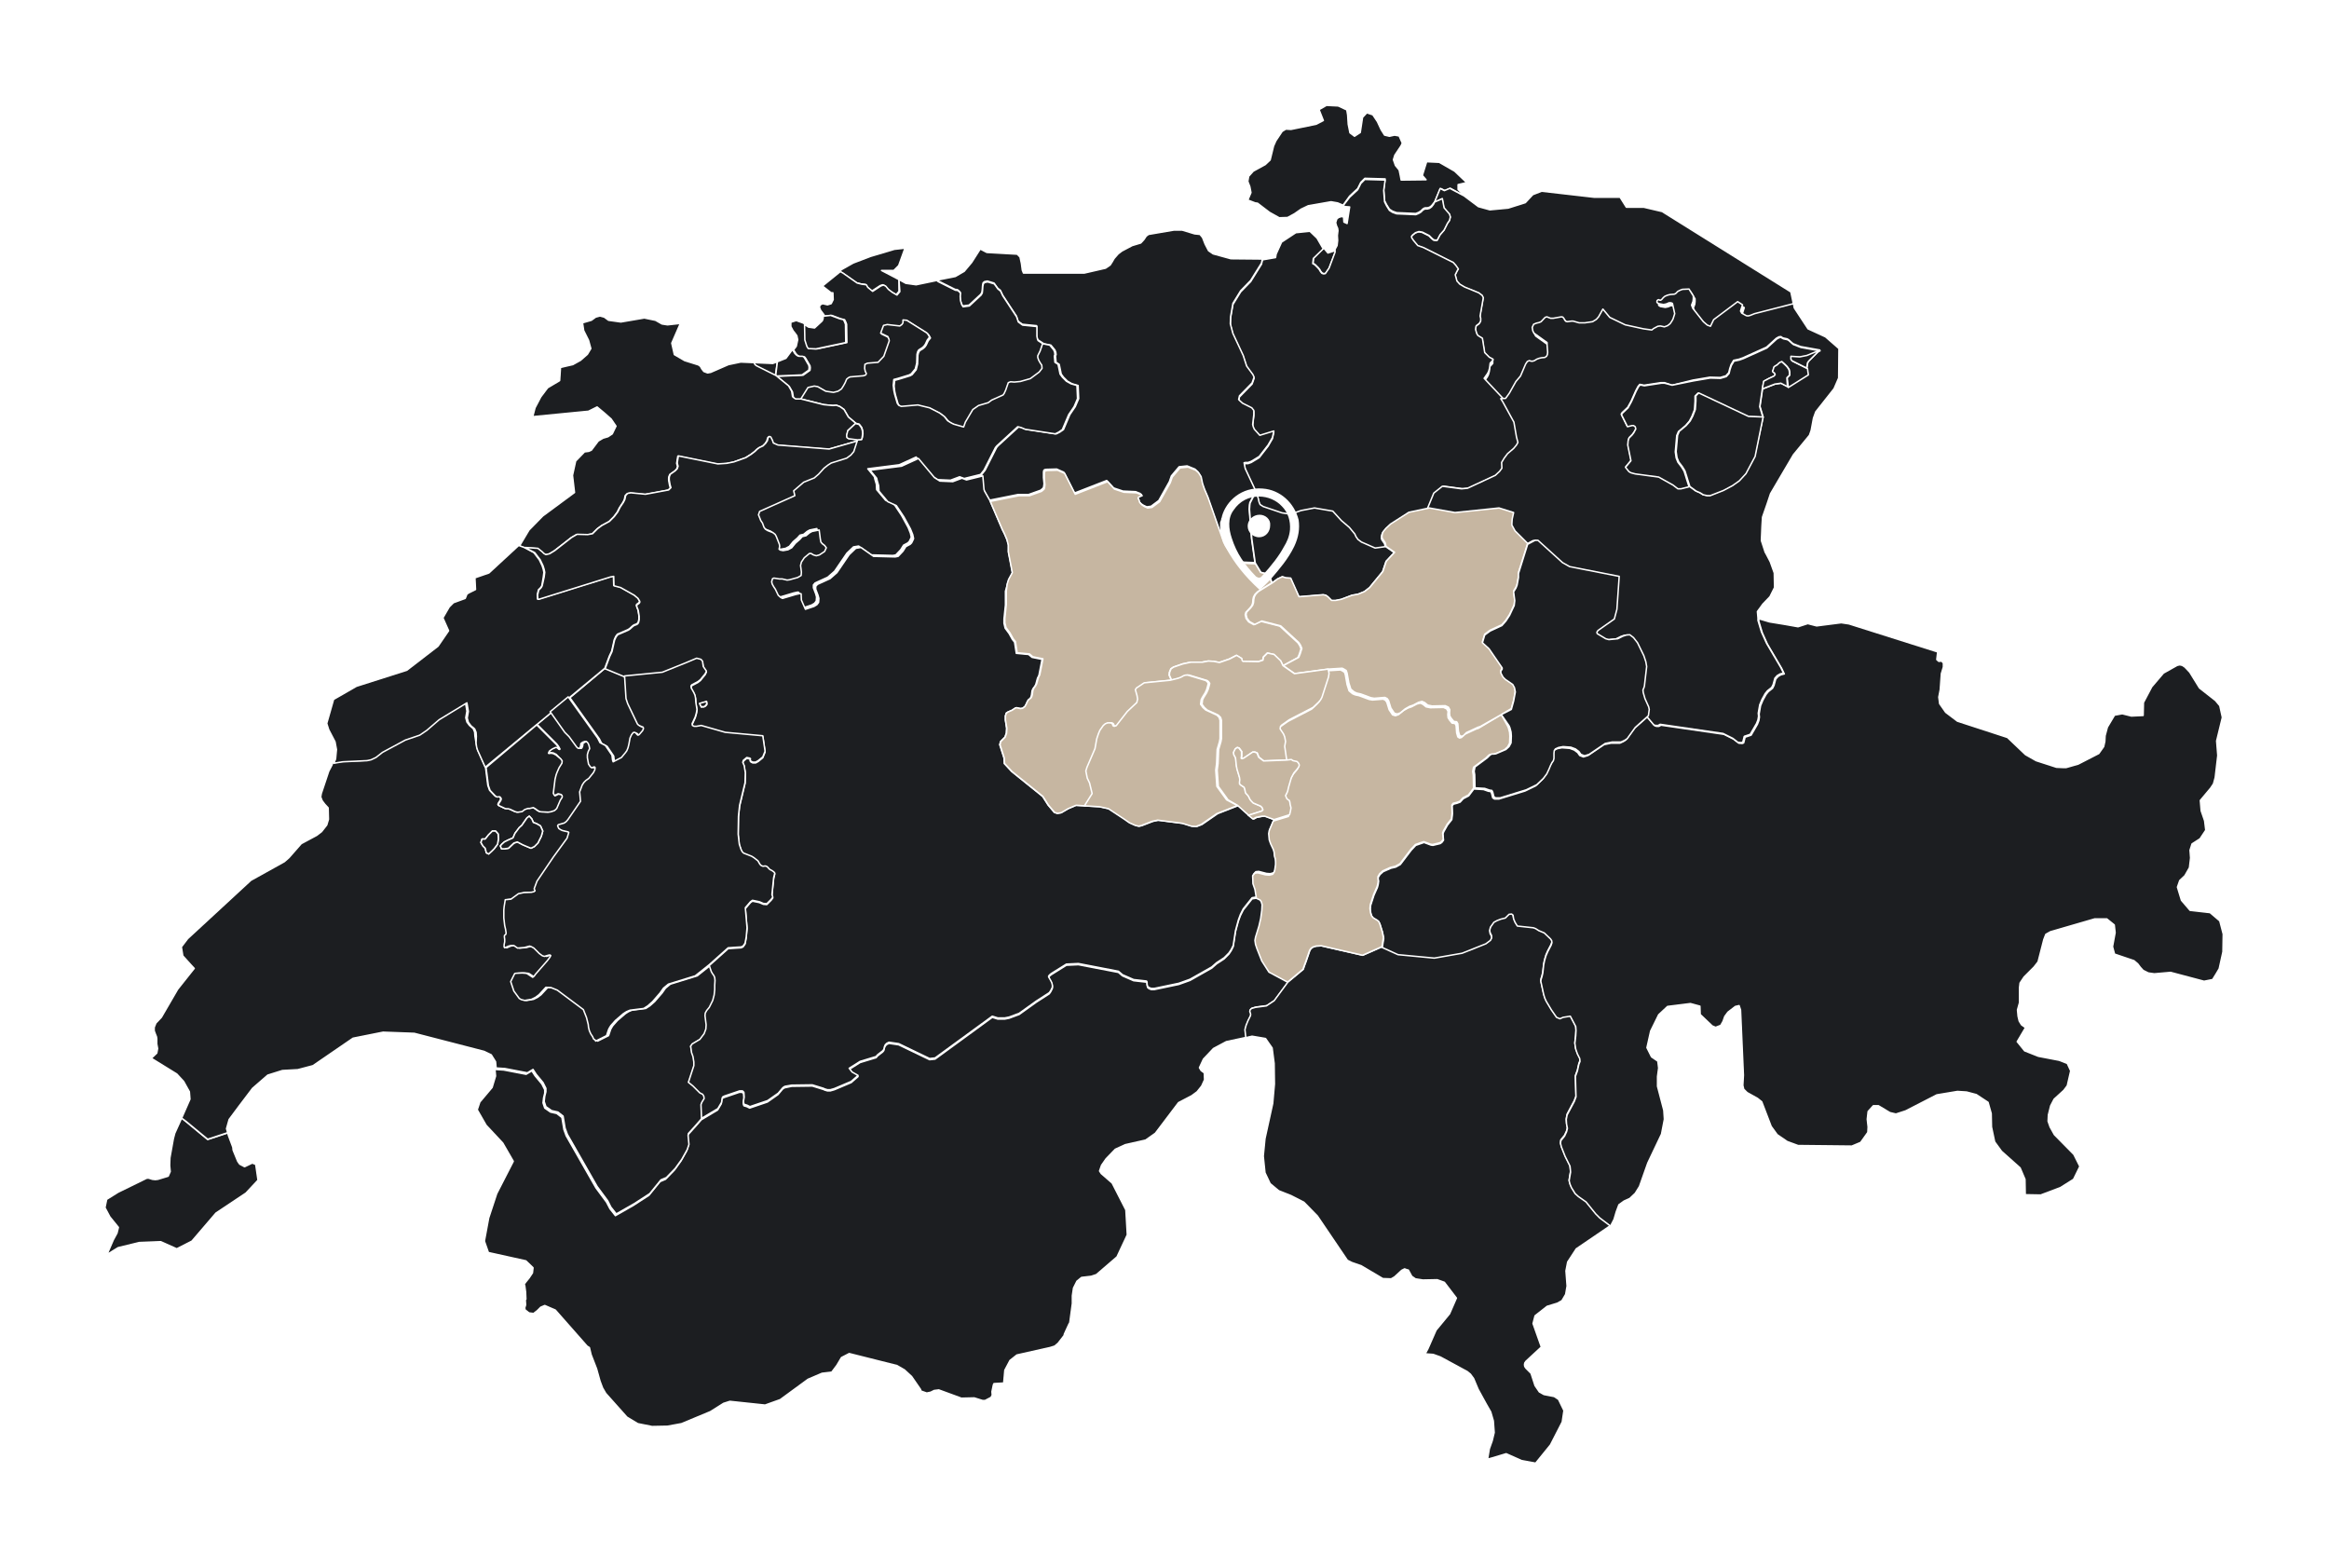
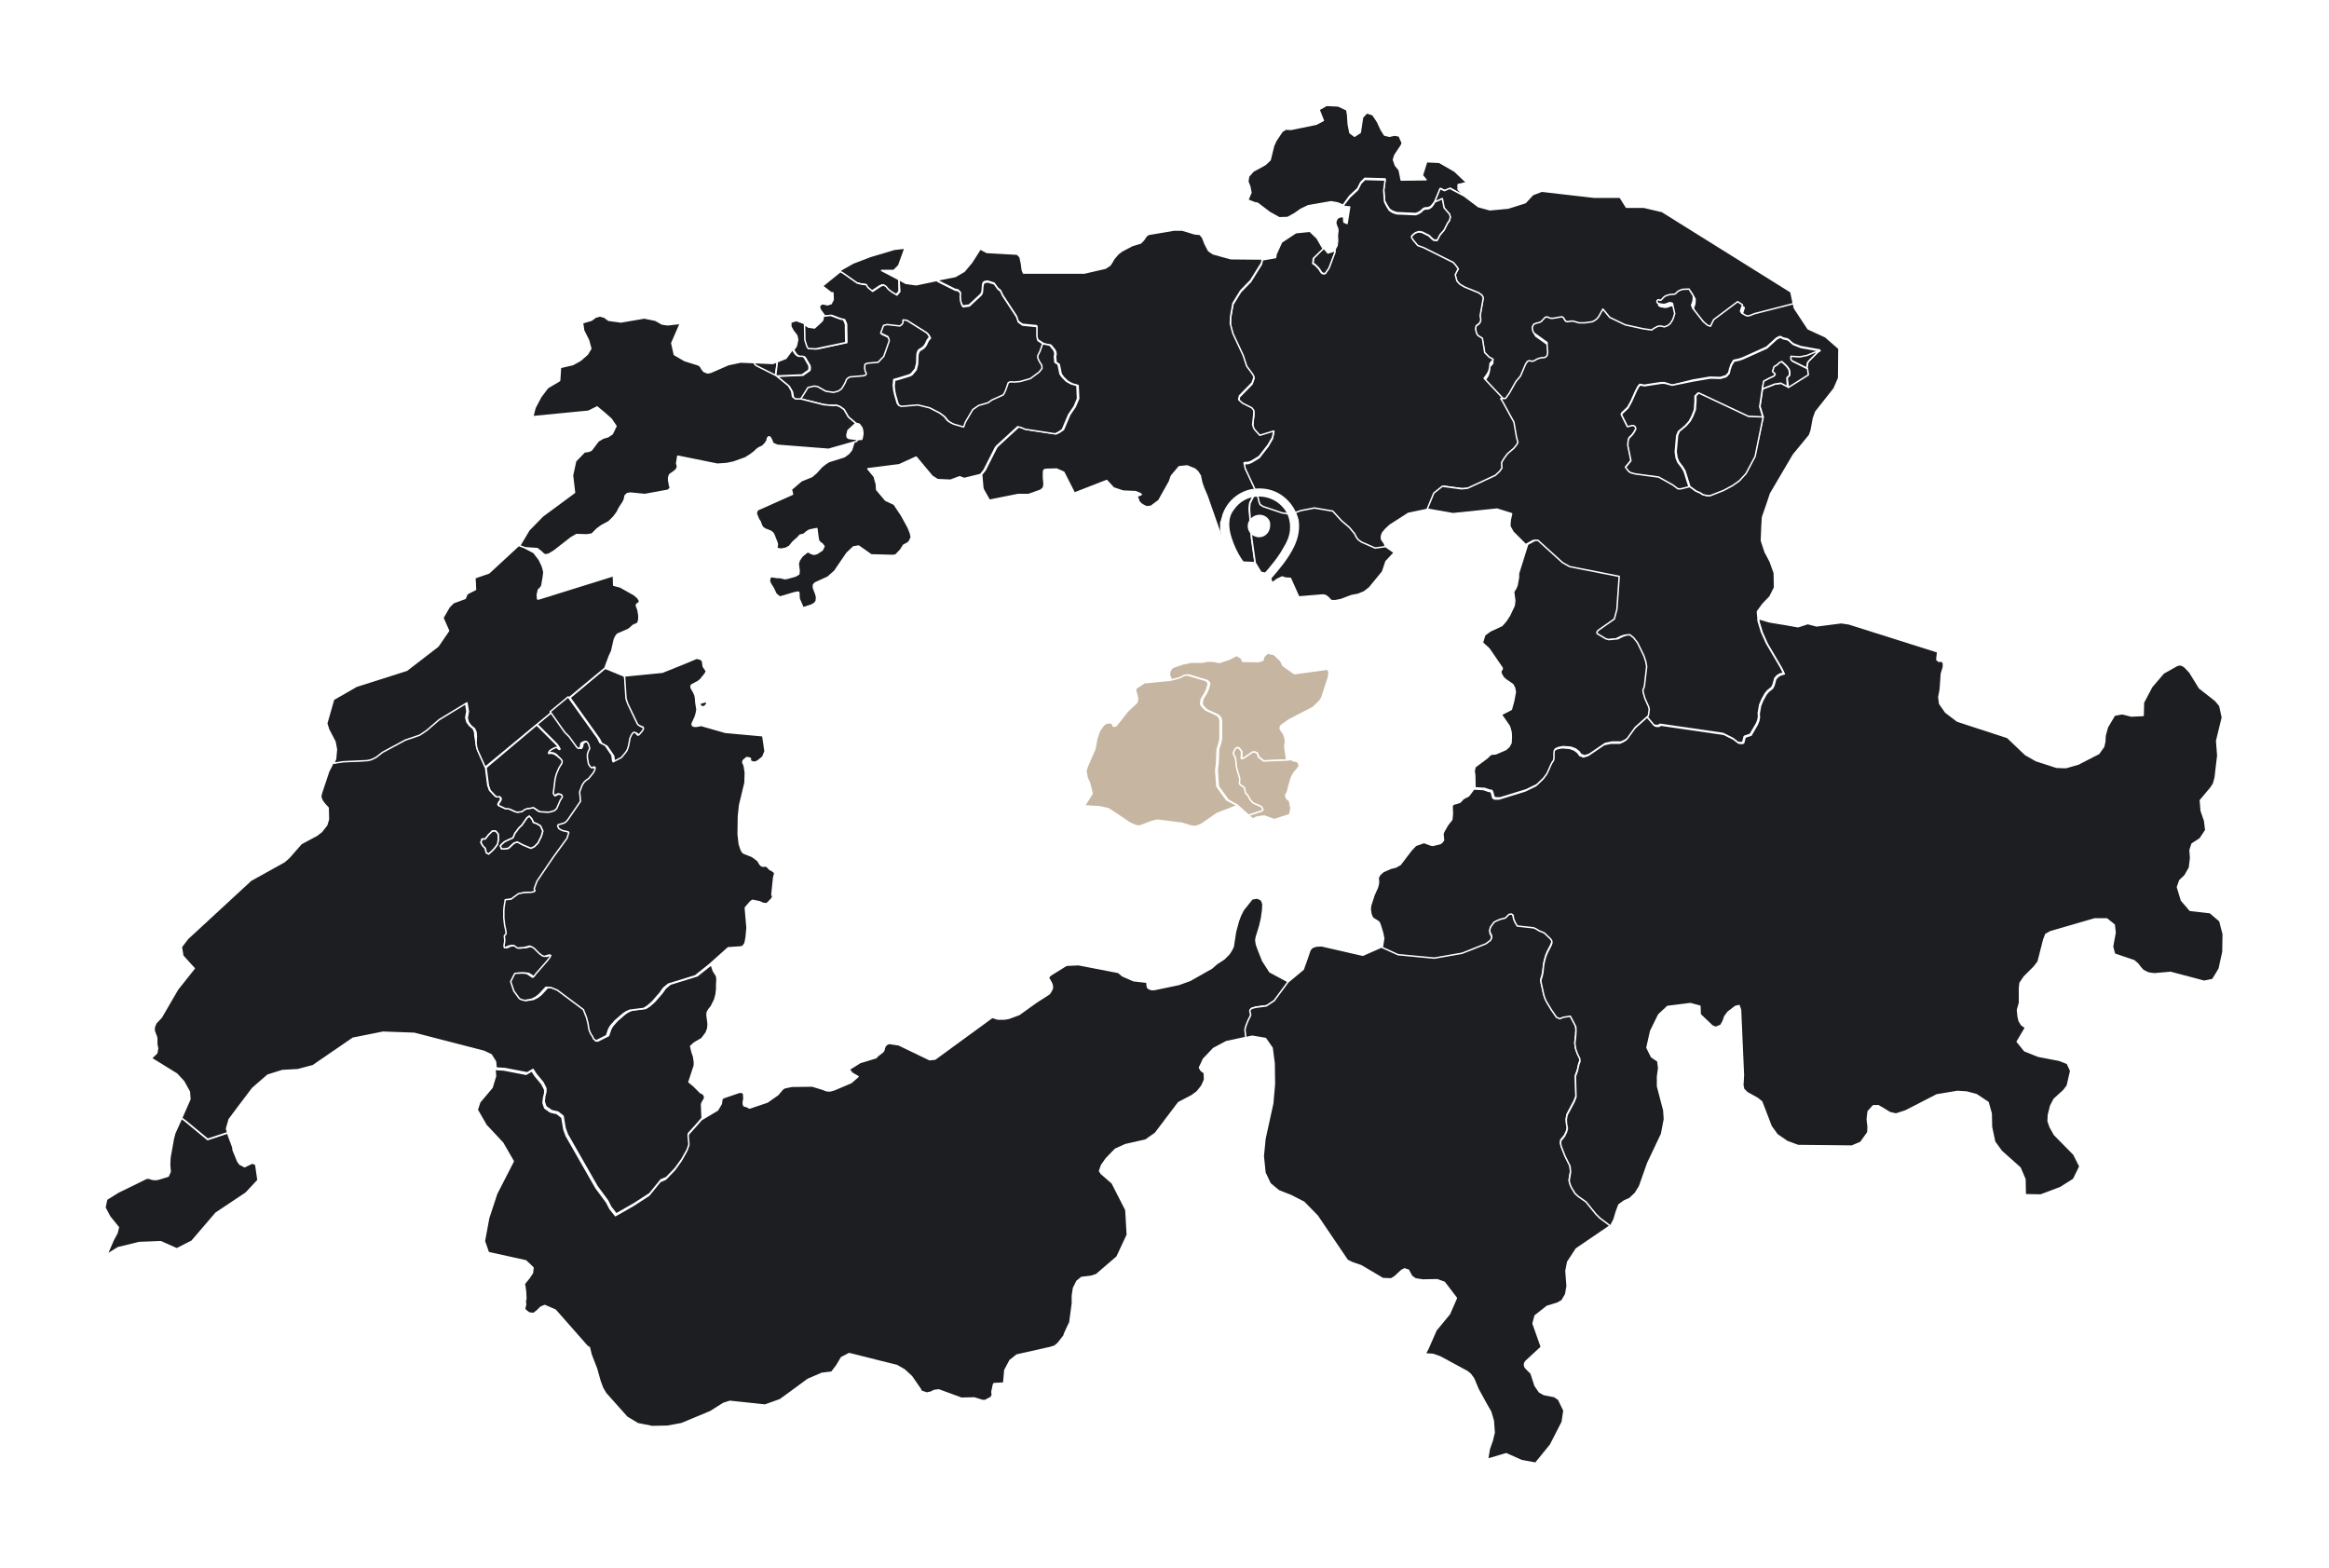
<svg xmlns="http://www.w3.org/2000/svg" width="796" height="536" viewBox="0 0 796 536" fill="none">
  <g filter="url(#filter0_d_2503_1203)">
    <path d="M349.722 461.857L349.527 462.248L349.038 464.596L349.135 465.769L348.744 466.552L346.69 467.627H345.81L342.974 466.747L338.573 466.845L330.847 464.009L329.283 464.204L328.109 464.791L326.74 465.085L324.784 464.4L324.588 463.813L321.557 459.412L319.112 457.163L316.569 455.696L300.237 451.589L297.597 452.958L296.032 455.598L294.272 457.945L290.946 458.337L286.154 460.39L276.668 467.334L271.485 469.192L259.456 467.921L257.304 468.605L252.806 471.441L242.928 475.549L238.136 476.429L232.855 476.527L227.965 475.549L224.249 473.299L217.012 465.182L215.936 463.324L215.056 460.977L213.883 456.772L212.025 451.98L211.438 449.535L210.655 449.046L199.8 436.724L196.182 435.159L194.812 435.746L193.639 436.919L192.368 437.897L190.803 437.702L189.434 436.626L189.336 435.941L189.629 434.963L189.531 433.203L189.727 433.007L189.629 430.562L189.336 428.313L188.847 428.509L189.531 427.335L190.803 425.77L191.976 424.01L192.172 422.25L189.727 419.903L176.916 417.066L175.546 413.155L177.013 405.233L179.752 396.92L185.424 385.869L181.805 379.61L176.133 373.547L173.102 368.266L173.982 365.625L178.187 360.638L179.361 356.726L179.165 354.477L182.197 354.672L189.825 356.139L191.781 354.966L192.856 356.628L195.204 359.464L196.182 361.42V362.594L195.79 364.158L195.595 365.919L196.182 367.679L198.137 369.048L200.289 369.537L202.049 370.906L202.734 375.014L203.516 377.165L213.687 394.964L217.306 399.854L218.479 402.104L220.337 404.451L226.499 400.93L231.78 397.507L235.594 392.813L237.452 392.031L240.483 388.901L242.733 385.772L244.591 382.446L245.178 380.686L244.884 377.654L244.982 376.97L247.72 373.938L249.676 371.689L255.251 368.364L256.522 366.212L256.62 365.43L256.718 364.745L256.913 364.354L257.5 364.061L262.683 362.3H263.661L264.15 362.789L264.248 364.452L264.052 365.625V366.31L264.248 366.897L265.226 367.19L266.204 367.679L272.267 365.625L275.886 363.083L277.451 361.225L277.842 360.931L278.233 360.736L280.58 360.247L287.621 360.149L291.435 361.322L291.827 361.518L292.805 361.811H293.783L295.152 361.42L300.922 358.975L303.269 356.922L301.215 355.748L300.237 354.477L303.953 352.13L309.43 350.467L309.919 349.88L311.679 348.511L312.071 348.022L312.266 347.142L312.559 346.457L313.048 345.968L313.831 345.577L317.156 346.066L327.718 351.152L329.576 350.956L349.135 336.678L350.994 337.264H353.438L354.905 336.971L358.328 335.7L364.196 331.494L368.597 328.658L369.086 327.974L369.673 326.8V326.018L369.477 325.235L369.086 324.453L368.695 323.769L368.401 323.28V322.986L368.695 322.595L369.282 322.106L374.465 318.879L378.572 318.683L392.264 321.324L393.633 322.497L397.447 324.16L401.75 324.649L401.946 324.746L402.043 325.138V325.724L402.239 326.507L402.728 326.898L403.51 327.191H404.488L412.899 325.431L416.713 324.062L424.145 319.857L425.808 318.39L428.351 316.727L430.013 315.065L430.796 313.891L431.48 312.522L432.262 307.436L433.24 303.818L433.925 301.96L434.903 300.004L437.935 296.19L439.695 295.896L440.966 296.483L441.358 297.07L441.651 298.048L441.553 300.004L441.162 302.84L440.575 305.383L439.402 309.197L439.206 310.273L439.402 311.642L439.891 313.109L441.553 317.314L443.998 321.128L450.355 324.551L445.661 330.908L443.02 332.668L439.304 333.157L437.935 333.548L437.446 334.037L437.348 334.624L437.543 335.113L437.641 335.602L437.543 336.091L436.761 337.656L436.077 339.318L435.685 340.785L435.881 342.545L435.979 343.426V343.523L429.133 344.99L424.732 347.337L421.309 350.956L419.94 353.89L420.527 354.868L421.603 355.65L421.7 357.997L420.723 360.149L419.158 362.105L417.3 363.474L412.801 365.821L404.879 376.285L401.554 378.632L394.611 380.197L391.188 381.762L388.058 384.989L386.494 387.238L385.809 389.194L386.396 390.075L390.112 393.302L394.806 402.495L395.295 411.003L391.775 418.533L384.733 424.597L382.973 425.184L379.648 425.575L378.083 426.846L376.91 429.193L376.518 431.834V434.474L375.638 441.027L375.345 441.516L373.78 444.938L373.682 445.427L371.629 448.068L370.455 449.046L368.89 449.535L357.546 452.078L355.199 453.936L353.438 457.261L353.047 461.662L349.722 461.857Z" fill="#1C1E21" stroke="white" stroke-width="0.5" stroke-linecap="round" stroke-linejoin="round" />
    <path d="M490.841 422.934L490.059 422.641L489.081 423.13L486.636 425.379L485.462 426.064L482.626 425.966L475.194 421.565L472.064 420.489L470.499 419.707L460.231 404.548L455.634 399.854L451.234 397.605L447.028 395.942L444.094 393.497L442.334 389.781L441.747 384.109L442.334 378.143L444.975 366.114L445.561 359.464L445.464 352.423L444.779 347.142L442.53 343.914L437.933 343.132L435.782 343.621V343.523L435.684 342.643L435.488 340.883L435.879 339.416L436.564 337.753L437.346 336.189L437.444 335.7L437.346 335.211L437.151 334.722L437.249 334.135L437.738 333.646L439.107 333.255L442.823 332.766L445.464 331.005L450.158 324.649L455.439 320.248L455.83 319.074L456.417 317.509L457.688 313.793L458.079 313.206L458.666 312.717L459.84 312.326L461.698 312.228L475.78 315.456L482.431 312.522L487.809 314.967L500.23 316.14L509.716 314.478L517.833 311.25L519.398 310.077L519.789 309.294L519.691 308.512L519.3 307.828L519.104 306.752L519.398 305.578L520.571 303.916L521.647 303.329L522.918 302.84L524.483 302.449L525.755 301.177L526.635 301.08L527.124 301.471L527.319 302.742L527.808 303.916L528.591 305.187L534.067 305.774L534.85 306.067L535.925 306.752L537.783 307.534L539.935 309.588L540.326 310.175L540.424 310.859L540.131 311.739L538.957 313.989L538.37 315.358L537.881 317.02L537.588 318.487L537.294 321.226L537.001 322.497L536.708 323.377L536.61 324.062L537.588 328.56L537.979 329.832L538.468 330.908L540.228 333.841L541.989 336.384L543.162 336.873L543.553 336.678L544.238 336.384L546.683 335.993L548.541 339.514L548.639 340.883L548.541 342.741L548.248 345.284L548.541 347.24L549.128 348.902L549.91 350.467L550.008 351.445L549.617 352.423L549.128 354.672L548.443 356.53L548.639 363.572L548.052 365.136L545.607 369.733L545.314 371.298L545.412 372.862L545.705 374.329L545.412 375.503L544.727 376.97L543.456 378.534L543.358 379.512L543.651 380.686L544.923 383.913L546.585 387.238L546.683 388.119L546.781 389.292L546.292 392.226L546.585 393.4L547.074 394.573L548.345 396.627L549.421 397.605L552.062 399.463L555.387 403.57L556.756 404.94L560.375 407.678H560.472L560.375 407.873L548.737 415.795L545.803 420.294L545.216 423.325L545.607 428.509L545.118 431.345L543.847 433.496L542.282 434.376L538.761 435.452L534.654 438.679L533.969 441.32L536.806 449.339L531.525 454.229L531.133 454.816L531.036 455.403L531.133 455.989L531.525 456.576L533.285 458.336L534.654 462.542L536.121 464.693L537.686 465.573L541.206 466.258L542.673 467.236L544.531 471.05L543.945 474.962L539.935 482.786L534.85 489.045L530.058 488.164L524.777 485.817L519.887 487.284L518.42 487.675L519.007 484.155L519.985 481.416L520.669 478.58L520.376 474.571L519.496 471.539L517.931 468.801L515.192 463.813L513.628 460.097L512.552 458.63L511.476 457.75L502.283 452.762L499.838 451.882L497.1 451.686L497.394 451.1L497.98 450.024L500.816 443.569L505.413 437.995L507.76 432.616L503.652 427.237L501.208 426.357L496.318 426.455L493.775 426.064L492.504 425.183L491.33 423.032L490.841 422.934Z" fill="#1C1E21" stroke="white" stroke-width="0.5" stroke-linecap="round" stroke-linejoin="round" />
    <path d="M570.351 394.475L568.884 396.823L567.026 398.583L565.07 399.463L563.309 400.734L562.429 403.082L561.647 405.722L560.473 407.971H560.376L556.757 405.233L555.388 403.864L552.063 399.756L549.422 397.898L548.347 396.92L547.075 394.867L546.586 393.693L546.293 392.52L546.782 389.586L546.684 388.412L546.586 387.532L544.924 384.207L543.652 380.98L543.359 379.806L543.457 378.828L544.728 377.263L545.413 375.796L545.706 374.623L545.413 373.156L545.315 371.591L545.608 370.026L548.053 365.43L548.64 363.865L548.444 356.824L549.129 354.966L549.618 352.716L550.009 351.738L549.911 350.76L549.129 349.196L548.542 347.533L548.249 345.577L548.542 343.034L548.64 341.176L548.542 339.807L546.684 336.286L544.239 336.678L543.555 336.971L543.163 337.167L541.99 336.678L540.229 334.135L538.469 331.201L537.98 330.125L537.589 328.854L536.611 324.355L536.709 323.671L537.002 322.791L537.296 321.519L537.589 318.781L537.882 317.314L538.371 315.651L538.958 314.282L540.132 312.033L540.425 311.153L540.327 310.468L539.936 309.881L537.785 307.828L535.926 307.045L534.851 306.361L534.068 306.067L528.592 305.481L527.809 304.209L527.32 303.036L527.125 301.764L526.636 301.373L525.756 301.471L524.484 302.742L522.919 303.133L521.648 303.622L520.572 304.209L519.399 305.872L519.105 307.045L519.301 308.121L519.692 308.806L519.79 309.588L519.399 310.37L517.834 311.544L509.717 314.771L500.231 316.434L487.81 315.26L482.432 312.815L482.921 309.686L482.529 307.73L481.649 304.894L481.258 304.111L480.574 303.622L479.889 303.231L479.302 302.84L478.813 302.155L478.52 301.177L478.324 299.808L478.422 298.537L479.596 294.919L480.769 292.278L481.063 291.104L481.16 290.224L481.063 289.637V288.855L481.649 287.877L482.725 286.899L485.366 285.726L487.028 285.334L488.593 284.454L492.309 279.564L493.874 277.902L496.71 276.924L499.057 277.804L499.742 277.902L502.187 277.315L502.773 276.924L503.36 276.142L503.165 273.99L503.262 273.697L503.458 273.208L504.729 270.958L506.196 269.1L506.392 267.144L506.294 264.406L506.783 263.819L507.957 263.526L509.032 263.135L510.108 261.961L511.966 260.983L513.727 258.636L517.052 258.832L518.714 259.418L519.497 259.516L519.79 260.103L520.181 261.668L520.768 262.059H522.333L531.232 259.321L534.851 257.56L537.1 255.409L538.274 253.844L539.056 252.181L539.545 251.008L540.034 250.03L540.523 249.345L540.718 248.563V246.803L540.816 245.922L541.207 245.336L542.283 244.847L543.848 244.553L546.488 244.749L548.053 245.336L549.227 246.216L549.911 247.194L551.183 247.683L552.747 247.194L558.224 243.478L560.571 242.989H563.603L564.874 242.402L565.754 241.815L568.493 238.001L572.991 233.991L575.534 237.023L576.121 237.219H577.001L577.686 236.827L599.201 239.957L602.526 241.619L604.286 242.989L605.46 243.086L605.949 242.891L606.438 240.935L608.491 240.25L610.643 236.534L611.132 235.263L611.328 234.089L611.23 233.013L611.719 230.177L612.501 228.319L613.577 226.363L614.359 225.385L615.826 224.212L616.315 223.234L616.902 221.082L617.684 220.202L618.662 219.615L619.836 219.322L618.956 217.464L614.066 209.151L612.306 205.239L611.132 201.327V200.447L614.75 201.523L620.129 202.403L624.53 203.185L627.855 202.11L630.887 202.892L639.297 201.816L641.938 202.207L672.255 211.791L671.961 214.432L672.646 215.019L673.624 214.921L674.211 215.605V216.975L673.526 219.224L673.135 224.701L672.646 227.243L672.939 229.493L674.993 232.426L679.003 235.458L696.117 241.033L702.278 246.9L705.897 248.954L712.84 251.203L715.09 251.301H716.165L720.273 250.128L727.314 246.509L728.977 244.162L729.368 242.402L729.466 240.446L730.248 237.512L732.693 233.404L735.334 232.915L738.463 233.698L742.473 233.502L742.571 229.101L745.407 223.723L749.416 219.028L754.111 216.388L754.991 216.192L755.871 216.388L756.751 216.975L758.414 218.735L761.739 224.114L767.215 228.417L768.682 230.177L769.562 234.187L767.606 242.206L767.998 247.194L767.117 254.724L766.531 256.876L765.553 258.343L762.032 262.548L762.326 266.069L763.499 269.491L763.89 272.719L761.934 275.653L759.196 277.413L758.511 279.564L758.707 282.205L758.316 285.53L756.751 288.268L754.991 289.931L754.208 292.18L755.577 296.679L758.511 300.102L765.357 300.884L768.682 303.72L769.856 308.219L769.758 314.282L768.487 320.052L767.509 321.715L766.237 323.769L763.303 324.355L751.861 321.324L746.287 321.813L744.233 321.519L742.473 320.639L741.495 319.563L740.615 318.39L739.343 317.314L732.693 315.065L732.009 312.522L732.889 307.73L732.595 305.089L730.053 303.036H725.945L710.787 307.436L709.222 308.317L708.537 310.077L706.581 317.705L705.212 319.465L701.789 322.888L700.42 324.942L700.225 326.605V331.69L699.54 334.135L699.736 336.286L700.127 337.949L700.909 339.22L702.278 340.198L699.442 344.99L701.985 348.12L706.679 349.978L713.818 351.347L716.557 352.423L717.73 354.966L716.557 360.051L715.383 361.616L712.058 364.647L710.884 366.897L710.102 370.026L710.004 372.178L710.689 374.134L712.156 376.774L718.806 383.522L720.86 387.63L718.708 392.031L714.21 394.867L707.462 397.409L702.181 397.312L702.083 392.031L700.42 388.119L694.063 382.446L691.716 379.219L690.641 374.134L690.543 369.537L689.467 365.723L685.457 363.083L682.132 362.203L679.003 362.007L671.961 363.181L661.302 368.657L657.977 369.733L655.923 369.244L652.011 366.897H650.251L648.49 368.853L648.197 371.493L648.49 374.134L648.392 375.992L645.948 379.415L642.916 380.686L624.53 380.491L620.814 379.121L617.391 376.774L615.337 373.938L612.11 365.528L610.643 364.354L607.122 362.398L605.949 361.225L605.655 359.953L605.851 356.433L604.873 334.135L604.384 332.668L603.113 332.961L600.57 334.917L599.494 336.384L598.907 338.047L598.125 339.416L596.365 340.101L595.191 339.612L591.084 335.7L590.986 332.864L587.759 331.983L579.935 332.961L576.903 335.797L574.165 341.372L572.894 347.044L574.458 350.174L576.61 351.641L576.903 353.988L576.512 356.922V360.247L578.663 368.462L578.859 371.493L577.881 376.579L573.187 386.456L570.351 394.475Z" fill="#1C1E21" stroke="white" stroke-width="0.5" stroke-linecap="round" stroke-linejoin="round" />
    <path d="M469.035 59.131L467.177 58.349L464.928 57.957L457.104 59.327L454.659 60.5L452.41 62.065L450.062 63.336L447.226 63.434L443.901 61.576L439.794 58.446L439.011 58.349L436.469 57.371L437.544 54.828L437.153 52.774L436.469 51.014L436.762 49.254L438.327 47.493L442.434 45.244L444.097 43.679L445.27 38.887L446.053 37.127L448.204 33.9L449.476 33.117L451.236 33.215L459.842 31.455L462.287 30.183L460.82 26.467L463.363 25L467.372 25.196L470.306 26.565L470.6 28.325L470.795 31.455L471.382 34.389L472.947 35.562L474.903 34.291L475.685 29.108L477.152 27.543L479.206 28.227L480.771 30.574L482.042 33.313L483.216 35.171L484.878 35.562L486.638 35.171L488.203 35.464L489.279 37.909L488.888 38.789L486.736 42.017L486.247 43.581L486.932 45.537L488.203 47.102L488.594 48.96L488.888 50.525L497.396 50.427L496.125 48.96L497.592 44.266L501.895 44.462L507.176 47.493L511.283 51.405L508.349 52.09V53.752L510.599 56.002L505.709 53.361L503.851 54.143L502.481 53.459H502.286L500.33 58.055L499.939 58.446L499.254 59.327L498.57 59.816L497.885 60.011H497.2L496.809 60.109L496.32 60.402L495.636 61.087L494.853 61.576L493.875 61.967L487.323 61.674L485.954 61.185L484.878 60.5L483.9 58.935L483.216 57.566L482.922 53.752L483.411 50.134L476.468 49.938L475.098 51.307L474.023 53.459L471.284 56.002L469.035 59.131ZM462.385 73.703L463.852 75.463L466.003 74.778L466.394 74.192V75.072L464.341 80.549L463.069 82.407L462.483 82.504L461.896 82.309L461.407 81.722L461.016 81.037L460.527 80.451L459.451 79.375L458.766 78.984L458.962 77.223L462.385 73.703Z" fill="#1C1E21" stroke="white" stroke-width="0.5" stroke-linecap="round" stroke-linejoin="round" />
    <path d="M510.499 56.002L510.597 56.099L515.291 59.62L519.203 60.696L525.462 60.109L531.329 58.251L533.872 55.513L536.904 54.339L554.801 56.393H563.7L565.852 59.816H571.817L578.076 61.283L622.085 88.763L622.965 92.969L610.251 97.174L608.784 97.761L608.002 97.956L607.415 97.859L605.85 96.978L605.655 96.587L605.459 96.294L606.144 94.142L604.481 93.067L596.266 99.228L595.191 101.477L594.115 101.086L592.746 99.912L589.127 95.316L588.736 94.24L589.225 92.969L589.323 92.088V91.111L587.856 88.763L585.607 88.861L584.824 89.155L584.042 89.546L583.259 90.328L582.77 90.524L581.499 90.622L580.619 90.817L579.641 91.208L579.054 91.697L578.565 92.284L578.174 92.578H577.881L577.489 92.382L577.196 92.48L576.903 92.773V93.36L577.489 93.751L579.152 94.044L580.13 93.849L581.01 93.458H581.695L582.184 93.653L582.966 97.174L582.379 99.032L581.988 99.717L581.401 100.597L580.521 101.281L579.445 101.673L578.076 101.379L577.196 101.477L575.729 102.259L575.142 102.748L572.306 102.357L566.047 100.988L560.766 98.445L558.419 95.609L556.952 98.25L556.17 99.13L554.898 99.912L552.258 100.303H550.302L548.248 99.717H547.661L546.292 99.912L545.803 99.814L545.412 99.423L545.119 98.837L544.728 98.347L544.239 98.25L541.5 98.739H540.522L539.251 98.25L538.664 98.445L537.295 99.912L536.61 100.206L535.73 100.401L534.752 100.792L534.263 101.868L534.459 103.042L534.85 103.824L539.349 107.051V107.932L539.544 110.376L539.447 111.159L539.153 111.746L538.566 112.137L537.491 112.235L536.61 112.43L535.828 112.724L535.046 113.213L534.459 113.408H533.872L533.285 113.213L532.601 113.506L532.014 114.386L530.254 118.494L528.689 120.352L526.44 124.361L525.168 126.122L523.506 126.22L517.149 119.472L518.322 117.809L518.714 117.027L519.007 115.951L519.203 114.288L520.181 113.213V111.843L518.909 111.159L517.345 109.594L516.562 104.704L514.997 103.726L514.606 103.042L514.215 101.673L514.313 100.89L514.411 100.499L514.704 100.206L515.389 99.717L515.682 99.326L515.975 98.739V98.152V97.859L515.878 97.565L515.78 97.076L515.878 96.489L516.758 91.502L516.856 90.817L516.464 90.035L515.291 89.155L510.499 87.199L508.836 86.221L507.858 85.145L507.271 82.993L508.054 81.429L508.347 81.037L507.467 79.766L506.587 78.788L496.416 73.703L494.46 73.018L492.993 71.258L492.406 70.378L492.309 69.889L492.7 69.4L493.678 68.617L494.851 68.226L496.025 68.422L498.372 69.595L499.252 70.475L499.937 71.062L500.621 71.16H501.11L502.088 69.302L503.457 67.737L504.631 65.39L505.316 64.412L505.609 63.239L505.316 62.261L503.457 60.109L502.871 56.98L500.328 58.055L502.186 53.459H502.284L503.653 54.144L505.511 53.361L510.499 56.002Z" fill="#1C1E21" stroke="white" stroke-width="0.5" stroke-linecap="round" stroke-linejoin="round" />
    <path d="M466.294 74.192L466.978 72.92L467.174 71.16L467.076 69.498L467.272 67.835L467.174 67.053L466.783 66.172L466.489 65.097L466.88 63.825L467.467 63.336L468.347 63.043H469.032L469.227 63.434L469.325 64.901L470.401 65.39L471.281 59.718L469.814 59.62L469.032 59.327L471.281 56.393L474.019 53.85L475.095 51.699L476.464 50.329L483.408 50.525L482.919 54.143L483.212 57.958L483.897 59.327L484.875 60.891L485.951 61.576L487.32 62.065L493.872 62.358L494.85 61.967L495.633 61.478L496.317 60.794L496.806 60.5L497.197 60.402H497.882L498.566 60.207L499.251 59.718L499.936 58.838L500.327 58.055L502.967 56.882L503.554 60.011L505.412 62.163L505.706 63.141L505.412 64.314L504.728 65.292L503.554 67.639L502.185 69.204L501.207 71.062H500.718L500.033 70.964L499.349 70.378L498.469 69.498L496.122 68.324L494.948 68.128L493.774 68.519L492.796 69.302L492.405 69.791L492.503 70.28L493.09 71.16L494.557 72.92L496.513 73.605L506.684 78.69L507.564 79.668L508.444 80.94L508.15 81.331L507.368 82.896L507.955 85.047L508.933 86.123L510.595 87.101L515.387 89.057L516.561 89.937L516.952 90.719L516.854 91.404L515.974 96.391L515.876 96.978L515.974 97.467L516.072 97.761V98.152V98.641L515.779 99.228L515.485 99.619L514.801 100.108L514.507 100.401L514.409 100.792L514.312 101.575L514.703 102.944L515.094 103.628L516.659 104.606L517.441 109.496L519.006 111.061L520.277 111.746V112.039L519.299 113.115L519.104 114.777L518.81 115.853L518.419 116.635L517.246 118.298L523.602 125.046L524.287 126.122L528.101 133.065L528.981 138.151L529.47 140.009L528.981 140.889L528.003 142.063L525.949 143.823L524.776 145.388L523.896 146.855L523.994 148.811L523.211 149.886L521.744 151.255L512.062 155.852L510.009 156.047L503.456 155.167L500.522 157.514L498.273 162.991L491.329 164.458L485.07 168.468L483.506 169.935L482.528 171.108L482.234 171.89L482.137 172.477V173.064L482.332 173.553L483.212 174.824L483.506 176.096L479.887 176.585L475.193 174.531L474.019 173.651L473.335 172.673L472.944 171.793L471.086 169.543L468.347 167.196L465.413 163.969L459.154 162.893L454.558 163.773L451.526 164.849H449.864L448.006 164.556L441.649 162.404L440.573 161.72L440.182 160.742L439.986 159.764L439.204 157.221L435.585 149.495L435.194 147.539L435.683 147.441H436.172H436.563L437.639 147.05L440.377 145.388L443.409 141.476L444.876 138.933L445.365 136.684L440.573 138.151L438.715 136.097L438.324 135.217L438.128 134.434L438.226 133.652L438.519 131.109V129.642L437.835 128.762L434.705 127.197L433.825 126.415L433.336 125.926L433.629 124.655L437.933 120.254L438.617 118.298L438.226 117.418L436.074 114.484L434.901 110.865L431.38 103.335L430.5 100.01L430.598 97.565L431.38 93.067L434.021 88.763L437.444 85.243L441.16 79.277L441.453 77.81L445.952 77.028L446.147 75.854L448.006 71.747L452.895 68.519L457.687 68.031L460.132 70.378L461.99 73.605L462.284 73.996L458.861 77.321L458.665 79.082L459.35 79.473L460.426 80.549L460.915 81.135L461.306 81.82L461.795 82.407L462.382 82.602L462.968 82.504L464.24 80.646L466.294 75.17V74.192Z" fill="#1C1E21" stroke="white" stroke-width="0.5" stroke-linecap="round" stroke-linejoin="round" />
    <path d="M330.16 84.754L336.517 83.483L339.549 81.722L342.091 78.69L345.025 74.094L347.275 75.267L357.641 75.854L358.619 76.832L359.108 79.082L359.401 81.331L359.793 82.309H380.623L387.86 80.646L389.425 79.571L390.109 78.495L390.794 77.321L392.163 75.757L393.435 74.779L396.955 72.92L399.889 72.04L400.965 70.867L401.747 69.693L402.53 69.106L411.136 67.639H414.07L418.275 68.911L420.133 69.106L421.013 70.182L421.893 72.431L423.067 74.681L424.632 75.757L430.695 77.419L440.964 77.517L441.453 77.419L441.159 78.886L437.443 84.852L434.02 88.372L431.38 92.675L430.597 97.174L430.499 99.619L431.38 102.944L434.9 110.474L436.074 114.093L438.225 117.027L438.617 117.907L437.932 119.863L433.629 124.264L433.336 125.535L433.825 126.024L434.705 126.806L437.834 128.371L438.519 129.251V130.718L438.225 133.261L438.128 134.043L438.323 134.826L438.714 135.706L440.572 137.76L445.365 136.293L444.876 138.542L443.409 141.085L440.377 144.997L437.639 146.659L436.563 147.05H436.172H435.683L435.194 147.148L435.585 149.104L439.203 156.83L437.15 160.84L437.052 161.524L436.954 162.991L437.736 172.966L438.91 181.279H438.812L434.314 181.083L432.358 180.105L431.477 179.323L430.304 177.856L428.544 175.118L427.957 173.944L422.578 158.59L421.404 155.852L420.72 153.896L420.231 151.549L419.351 150.18L418.373 149.3L415.732 148.224L412.994 148.517L410.353 151.647L409.669 153.603L406.05 160.057L403.41 162.013L401.943 162.209L400.867 161.72L400.085 161.231L399.498 160.644L399.205 160.253L399.009 159.47L398.716 158.981V158.688L398.911 158.492L400.085 158.003L399.596 157.612L398.129 157.025L393.826 156.83L390.598 155.754L388.251 153.211L377.2 157.514L373.582 150.375L371.137 149.3L367.714 149.397L367.029 149.495L366.736 149.789L366.638 150.375V152.233L366.834 154.287L366.736 155.07L366.638 155.559L366.54 155.754L366.247 156.048L365.66 156.536L361.553 158.003H357.934L348.155 159.959L346.101 156.341L345.905 155.754L345.514 151.158L346.688 149.691L350.6 141.965L351.089 141.378L358.228 134.826L359.401 135.119L360.77 135.706L371.039 137.271L372.213 136.684L373.484 135.804L375.636 130.718L377.494 127.98L378.667 125.242L378.472 120.743L376.418 120.156L374.853 119.276L373.484 117.907L372.702 116.831L372.017 113.506L370.941 112.821L370.746 110.67L370.941 110.181L370.844 109.399L370.55 108.616L369.181 106.954L366.736 106.465L364.682 105.095L364.487 104.607L364.291 103.629V100.303L359.401 99.814L357.934 98.739L357.348 96.978L352.653 89.839L351.871 88.177L350.991 87.492L349.719 85.732L347.47 85.047L346.492 85.243L346.003 85.634L345.808 86.612L345.71 88.079L345.612 88.861L345.221 89.546L341.211 93.262L339.06 93.555L338.571 92.773L338.179 91.404L338.082 90.035L338.179 88.861L337.593 88.275L337.202 87.981L336.419 87.883L330.551 84.949L330.16 84.754Z" fill="#1C1E21" stroke="white" stroke-width="0.5" stroke-linecap="round" stroke-linejoin="round" />
    <path d="M307.472 76.637L315.687 74.192L319.306 73.8L317.154 79.766L315.492 81.429H311.677H311.286L317.252 84.558V88.568L316.274 89.741L314.611 88.763L313.34 87.785L312.46 86.71L311.677 86.319L310.797 86.612L307.961 88.47L306.299 87.101L305.81 86.221L304.245 86.025L302.68 85.634L297.79 82.211L296.91 81.722L297.79 81.037L301.604 78.886L307.472 76.637Z" fill="#1C1E21" stroke="white" stroke-width="0.5" stroke-linecap="round" stroke-linejoin="round" />
    <path d="M317.251 84.558L319.598 85.83L323.119 86.319L330.16 84.852L330.649 85.243L336.517 88.177L337.299 88.275L337.691 88.568L338.277 89.155L338.18 90.328L338.277 91.698L338.669 93.067L339.158 93.849L341.309 93.556L345.319 89.839L345.71 89.155L345.808 88.372L345.906 86.906L346.101 85.927L346.59 85.536L347.568 85.341L349.817 86.025L351.089 87.786L351.969 88.47L352.751 90.133L357.446 97.272L358.032 99.032L359.499 100.108L364.389 100.597V103.922L364.585 104.9L364.78 105.389L366.834 106.758L365.954 109.301L365.171 110.866V111.452L365.465 112.333L365.954 113.213L366.541 114.093L366.638 115.169L365.66 116.44L362.433 118.689L359.01 119.667L356.957 119.863L355.685 119.765L354.903 120.059L354.023 122.601L353.534 123.677L353.142 124.264L349.231 126.024L348.057 126.904L344.732 127.882L342.776 129.251L340.233 133.554L339.647 135.217L336.224 134.239L335.246 133.75L334.17 133.065L332.996 131.599L331.432 130.425L328.009 128.665L323.999 127.687L318.327 128.176L317.447 127.784L316.958 127.1L316.078 124.068L315.784 122.699L315.589 120.939L315.784 118.983L317.251 118.592L321.065 117.418L321.75 117.027L323.119 115.364L323.608 113.408L323.706 110.377L323.901 109.594L324.195 109.008L324.684 108.616L325.368 108.225L326.053 107.638L326.542 106.954L327.226 105.487L328.009 104.509L327.52 103.629L327.031 103.042L320.185 98.739L318.914 98.641V99.619L318.522 100.206L317.838 100.695L313.535 100.206L312.264 100.499L311.286 103.14L313.73 104.313L314.122 105.193L314.219 105.78L312.361 111.061L310.405 113.115L306.787 113.408L305.907 113.8L305.809 115.169L306.005 116.147L306.396 116.929L306.2 117.418L305.418 117.711L300.821 118.103L300.235 118.396L299.648 118.885L299.159 120.059L298.572 121.134L297.887 122.21L296.714 122.992L295.149 123.384L292.509 122.992L289.77 121.428L288.597 121.232L286.445 121.721L284 125.633H282.24L281.751 125.34L281.164 124.851L280.871 122.992L279.795 121.134L275.492 117.614L284.489 117.222L286.836 115.56L286.934 114.68L286.836 113.995L285.369 111.452L284.978 110.963L284.587 110.866H283.511L283.12 110.768L282.631 110.474L282.24 110.083L282.044 109.888L281.262 108.616V108.519L282.142 107.345L282.631 105.096L282.338 103.726L281.555 102.651L281.066 102.064L280.284 100.597V99.13L282.142 98.543L284.587 99.424L285.272 99.912L285.467 105.193L286.054 107.052L286.25 107.541L286.641 108.127L289.281 108.225L299.452 106.074L299.354 99.815L299.061 99.032L298.67 98.25L297.398 97.957L294.269 96.783L291.726 97.076L291.628 96.587L290.455 95.023L290.064 94.045L290.259 93.262L291.139 92.773L292.802 93.165L294.073 92.773L294.758 91.404L294.66 89.057H294.073L291.433 87.003L291.042 86.808L297.203 81.82L298.083 82.309L302.973 85.732L304.538 86.123L306.102 86.319L306.591 87.199L308.254 88.568L311.09 86.71L311.97 86.416L312.752 86.808L313.633 87.883L314.904 88.861L316.567 89.839L317.545 88.666L317.251 84.558ZM267.473 112.919L274.123 113.213L275.688 112.626L275.003 117.418L268.353 114.093L267.864 113.702L267.473 112.919Z" fill="#1C1E21" stroke="white" stroke-width="0.5" stroke-linecap="round" stroke-linejoin="round" />
    <path d="M622.965 92.773L623.258 94.24L627.952 101.379L633.918 104.117L638.514 108.127L638.417 118.2L636.852 121.819L630.593 129.74L629.811 131.892L629.028 136.097L628.441 137.759L622.965 144.41L617.782 153.211L615.141 157.71L613.967 161.231L612.403 165.729L612.207 168.859L612.012 173.749L613.283 177.66L613.772 178.541L615.043 180.986L616.412 184.8L616.51 189.787L614.945 192.917L612.501 195.459L610.642 198.002L610.838 200.154V201.034L612.012 204.946L613.772 208.858L618.662 217.17L619.542 219.028L618.368 219.322L617.39 219.909L616.608 220.789L616.021 222.94L615.532 223.918L614.065 225.092L613.283 226.07L612.207 228.026L611.425 229.884L610.936 232.72L611.034 233.796L610.838 234.969L610.349 236.241L608.197 239.957L606.144 240.641L605.655 242.597L605.166 242.793L603.992 242.695L602.232 241.326L598.907 239.663L577.392 236.534L576.707 236.925H575.827L575.24 236.73L572.697 233.698L572.991 231.546L572.795 230.666L571.524 227.83L570.937 225.776L570.839 224.896L571.133 224.212L571.328 223.625L572.111 216.877L571.817 215.214L571.133 213.161L568.981 208.76L567.612 206.999L566.341 206.021L565.167 206.119L563.993 206.51L562.233 207.391L559.201 207.684L558.126 207.391L555.192 205.63L555.094 205.141L555.485 204.555L561.06 200.643L561.94 197.318L562.722 186.071L545.803 182.746L543.358 181.377L534.948 173.749H533.97L531.427 175.118L527.124 170.815L526.048 168.859V168.272L526.146 166.805L526.635 164.556L521.648 162.991L506.587 164.556L497.785 162.991L500.034 157.514L502.968 155.167L509.521 156.047L511.574 155.852L521.061 151.451L522.528 150.082L523.31 149.006L523.212 147.05L524.092 145.583L525.266 144.018L527.32 142.258L528.298 141.085L528.787 140.204L528.298 138.346L527.418 133.261L523.603 126.317L522.919 125.241L524.581 125.144L525.853 123.383L528.102 119.374L529.667 117.516L531.427 113.408L532.014 112.528L532.699 112.235L533.285 112.43H533.872L534.459 112.235L535.241 111.746L536.024 111.452L536.904 111.257L537.98 111.159L538.566 110.768L538.86 110.181L538.958 109.398L538.762 106.954V106.073L534.263 102.846L533.872 102.064L533.677 100.89L534.165 99.814L535.143 99.423L536.024 99.228L536.708 98.934L538.077 97.467L538.664 97.272L539.935 97.761H540.913L543.652 97.272L544.141 97.37L544.532 97.858L544.825 98.445L545.216 98.836L545.705 98.934L547.075 98.739H547.661L549.715 99.325H551.671L554.312 98.934L555.583 98.152L556.365 97.272L557.832 94.631L560.179 97.467L565.46 100.01L571.719 101.379L574.555 101.77L575.142 101.281L576.609 100.499L577.489 100.401L578.859 100.695L579.934 100.303L580.814 99.619L581.401 98.739L581.792 98.054L582.379 96.196L581.597 92.675L581.108 92.48H580.423L579.543 92.871L578.565 93.066L576.903 92.773L576.316 92.382V91.795L576.609 91.502L576.903 91.404L577.294 91.6H577.587L577.978 91.306L578.467 90.719L579.054 90.23L580.032 89.839L580.912 89.644L582.184 89.546L582.673 89.35L583.455 88.568L584.237 88.177L585.02 87.883L587.269 87.785L588.736 90.132V91.111L588.638 91.991L588.149 93.262L588.54 94.338L592.159 98.934L593.528 100.108L594.604 100.499L595.68 98.25L603.894 92.088L605.557 93.164L604.872 95.316L605.068 95.609L605.264 96L606.828 96.88L607.415 96.978L608.197 96.783L609.664 96.196L622.965 92.773ZM612.598 131.5L611.523 127.882L612.403 121.916L616.706 120.254L618.759 119.96L621.009 121.134L627.855 116.831L627.561 114.679L627.855 112.919L628.246 112.332L631.962 108.616L625.41 107.443L622.867 106.465L622.378 106.073L621.302 105.095L620.813 104.802L619.444 104.509L619.053 104.313L618.662 104.02L617.977 104.117L617.097 104.606L613.772 107.638L605.753 111.257L604.383 111.746L602.525 112.137L601.645 113.604L601.156 115.071L600.863 116.342L599.885 117.418L597.929 118.005L594.408 117.907L588.638 118.885L581.499 120.645L578.859 119.765H577.685L571.915 120.645L570.448 120.352L569.861 121.036L569.079 122.503L567.514 126.024L566.341 128.175L564.385 130.034L564.091 130.522L566.145 134.63L567.71 134.239H568.394L568.981 134.63L569.177 135.412L568.492 136.684L567.905 137.466L566.83 138.542L566.536 139.52L566.438 140.987L567.514 146.268L565.656 148.517L566.83 149.984L567.514 150.375L568.981 150.766L577 151.842L581.89 154.58L583.553 155.852H584.042H584.629L587.367 155.167L589.518 156.732L590.887 157.319L591.963 158.003L593.332 158.297H594.31L598.809 156.536L601.939 154.874L604.286 153.211L606.535 150.766L609.664 144.899L612.598 131.5Z" fill="#1C1E21" stroke="white" stroke-width="0.5" stroke-linecap="round" stroke-linejoin="round" />
    <path d="M284.977 99.912L286.346 100.792L288.4 101.086L290.845 98.836L291.138 98.445L291.334 97.761V97.174V97.076L293.876 96.783L297.006 97.956L298.277 98.25L298.668 99.032L298.962 99.814L299.06 106.073L288.889 108.225L286.248 108.127L285.857 107.54L285.661 107.051L285.075 105.193L284.977 99.912ZM275.686 112.626L278.62 111.452L280.869 108.421V108.518L281.652 109.79L281.847 109.985L282.239 110.376L282.728 110.67L283.119 110.768H284.194L284.586 110.865L284.977 111.354L286.444 113.897L286.542 114.582L286.444 115.462L284.097 117.124L275.099 117.516L275.686 112.626ZM303.167 139.226L304.536 139.129L304.732 138.444L304.927 137.173L304.83 136.097L304.536 135.119L304.047 134.434L303.656 133.945L302.482 133.652L299.94 131.5L298.473 128.958L297.104 127.98L295.832 127.491L294.659 127.589L291.529 127.295L283.705 125.339L286.15 121.427L288.302 120.938L289.475 121.134L292.214 122.699L294.854 123.09L296.419 122.699L297.593 121.916L298.277 120.841L298.864 119.765L299.353 118.591L299.94 118.102L300.527 117.809L305.123 117.418L305.905 117.124L306.101 116.635L305.71 115.853L305.514 114.875L305.612 113.506L306.492 113.115L310.111 112.821L312.066 110.768L313.925 105.487L313.827 104.9L313.436 104.02L310.991 102.846L311.969 100.206L313.24 99.912L317.543 100.401L318.228 99.912L318.619 99.325V98.347L319.89 98.445L326.736 102.748L327.225 103.335L327.714 104.215L326.932 105.193L326.247 106.66L325.758 107.345L325.073 107.932L324.389 108.323L323.9 108.714L323.606 109.301L323.411 110.083L323.313 113.115L322.824 115.071L321.455 116.733L320.77 117.124L316.956 118.298L315.489 118.689L315.294 120.645L315.489 122.405L315.783 123.775L316.663 126.806L317.152 127.491L318.032 127.882L323.704 127.393L327.714 128.371L331.137 130.131L332.702 131.305L333.875 132.772L334.951 133.456L335.929 133.945L339.352 134.923L339.939 133.261L342.481 128.958L344.437 127.589L347.762 126.611L348.936 125.73L352.848 123.97L353.239 123.383L353.728 122.308L354.608 119.765L355.39 119.472L356.662 119.569L358.715 119.374L362.138 118.396L365.17 116.146L366.148 114.875L366.05 113.799L365.463 112.919L364.974 112.039L364.681 111.159V110.572L365.463 109.007L366.344 106.465L368.789 106.954L370.158 108.616L370.451 109.398L370.549 110.181L370.353 110.67L370.549 112.821L371.625 113.506L372.309 116.831L373.092 117.907L374.461 119.276L376.025 120.156L378.079 120.743L378.275 125.242L377.101 127.98L375.243 130.718L373.092 135.804L371.82 136.684L370.647 137.271L360.378 135.706L359.009 135.119L357.835 134.826L350.696 141.378L350.207 141.965L346.295 149.691L345.122 151.158L339.547 152.527L337.983 151.94L334.853 153.114L330.452 152.918L328.594 151.744L323.118 145.192L317.348 147.833L306.59 149.202L308.839 151.94L309.035 152.82L309.524 154.483L309.622 156.341L312.653 159.959L315.587 161.328L318.13 165.143L320.379 169.25L321.162 171.206L321.455 172.575L321.162 173.26L320.77 174.042L320.281 174.531L318.814 175.313L317.836 176.878L316.174 178.638L315.196 178.834L307.763 178.638L303.46 175.607L301.7 175.9L299.451 178.052L295.245 184.213L292.898 186.267L288.595 188.223L288.009 188.907V189.885L288.791 191.939L289.084 193.015L288.986 194.384L288.4 195.166L287.422 195.753L284.488 196.731L283.119 193.601L283.021 191.45L282.63 191.352L281.261 191.645L276.664 193.015L276.077 192.721L275.197 191.939L274.219 189.885L273.632 189.005L273.143 188.125L272.948 187.342L273.241 186.267L273.73 186.071L275.588 186.364H276.566L278.229 186.756L279.011 186.658L281.847 185.875L283.021 185.191L283.119 184.017L282.825 181.768L283.119 180.594L284.097 179.127L285.857 177.66H286.444L287.226 178.149L288.204 178.443L289.28 178.149L291.04 176.976L291.627 175.705L291.04 174.922L290.258 174.335L289.769 173.749L289.573 172.673L289.182 169.641L286.737 170.13L285.857 170.619L284.683 171.597L283.412 171.89L282.532 172.868L281.065 174.14L279.794 175.705L278.522 176.389L276.86 176.683L275.882 176.487L275.491 176.194L275.588 175.705L275.686 175.216L275.588 174.531L274.513 171.793L274.121 171.108L273.339 170.521L271.579 169.837L270.796 169.348L270.307 168.663L269.818 167.294L269.232 166.414L268.449 164.458L268.84 163.284L280.869 157.906L280.478 156.243L283.901 153.309L287.52 151.842L288.986 150.571L290.845 148.517L292.214 147.441L293.29 146.757L298.571 145.094L300.038 144.018L301.015 142.845L302.189 139.226H303.167Z" fill="#1C1E21" stroke="white" stroke-width="0.5" stroke-linecap="round" stroke-linejoin="round" />
    <path d="M236.277 99.717L238.135 100.01L242.536 99.521L239.602 106.269L240.482 110.181L244.003 112.235L248.697 113.702L249.382 114.191L249.871 115.071L250.556 115.951L251.827 116.44L252.903 116.244L258.966 113.604L263.171 112.724L267.67 112.919L268.061 113.604L268.55 113.995L275.2 117.32L279.503 120.841L280.579 122.699L280.872 124.557L281.459 125.046L281.948 125.34H283.709L291.532 127.295L294.662 127.589L295.835 127.491L297.107 127.98L298.476 128.958L299.943 131.501L302.486 133.652L299.845 136.097L299.454 137.662L299.552 138.444L300.138 138.835L303.17 139.227L302.779 139.813L293.195 142.552L275.689 141.183L274.124 140.498L273.831 139.618L273.244 138.444L272.755 138.249L272.364 138.64L272.071 139.716L271.484 140.596L270.604 141.476L269.332 142.063L268.55 142.65L267.866 143.334L266.594 144.312L264.736 145.486L260.629 146.953L258.184 147.442L255.152 147.637L241.656 144.899L241.265 147.344L241.558 148.42L241.265 149.3L240.58 149.984L238.918 151.158L238.624 151.842L238.527 152.331V153.114L238.82 154.776L239.113 155.754L238.331 156.537L230.409 158.004L225.422 157.515L224.346 157.71L223.661 158.395L223.368 159.764L223.172 160.155L222.879 160.742L221.706 162.502L220.923 164.067L219.75 165.632L218.087 167.294L215.544 168.663L214.077 169.739L212.317 171.5L210.654 171.793L207.036 171.695L205.178 172.771L199.408 177.269L197.648 178.345L196.376 178.639L195.692 178.247L195.105 177.661L193.638 176.487L189.237 176.194L187.379 175.509L187.77 175.216L190.802 170.13L195.496 165.338L206.351 157.319L205.667 151.451L206.743 146.561L209.774 143.432L211.241 143.236L212.121 142.845L214.469 139.716L216.131 138.738L217.794 138.249L219.261 137.271L220.532 134.63L218.869 132.185L216.424 130.034L214.077 128.078L211.143 129.545L192.073 131.403L192.856 128.371L194.811 124.655L197.159 121.525L201.266 119.081L201.559 114.582L203.613 114.093L205.765 113.604L208.405 112.137L210.752 110.083L211.926 108.127L211.143 105.291L209.481 101.966L209.09 99.326L212.121 98.445L213.588 97.37L215.055 96.978L216.522 97.37L217.989 98.445L222.194 99.032L230.214 97.663L234.028 98.445L236.082 99.619L236.277 99.717Z" fill="#1C1E21" stroke="white" stroke-width="0.5" stroke-linecap="round" stroke-linejoin="round" />
    <path d="M72.077 371.102L73.641 372.373L80.976 378.437L87.822 376.187L88.115 377.165L89.582 381.077L89.68 382.055L91.245 385.869L91.929 386.847L93.592 387.727L96.232 386.456L97.406 386.945L98.188 392.324L94.081 396.725L83.812 403.57L75.597 413.155L70.414 415.795L64.938 413.35L57.603 413.644L50.366 415.404L46.552 417.751L48.703 412.763L49.975 410.416L50.464 408.46L47.53 404.842L45.867 401.712L46.454 398.876L50.366 396.431L59.95 391.737L60.243 391.639H60.537H60.83L62.101 392.031L63.079 392.128L63.96 392.031L67.48 390.955L68.165 389.39L67.969 387.238L68.067 384.696L69.241 378.143L69.73 376.285L72.077 371.102Z" fill="#1C1E21" stroke="white" stroke-width="0.5" stroke-linecap="round" stroke-linejoin="round" />
    <path d="M72.077 371.102L74.913 364.648L74.718 362.105L72.762 358.584L70.415 356.042L62.493 351.152L61.711 350.663L63.569 348.902L63.862 347.338L63.569 345.773V344.013L63.471 343.328L63.08 342.35L62.689 341.274V340.101L63.276 338.634L65.134 336.678L70.708 327.094L76.38 319.955L75.109 318.585L72.469 315.652L71.98 312.62L74.131 309.784L95.744 289.833L107.186 283.476L108.751 282.107L112.956 277.315L118.237 274.479L119.9 273.208L121.66 270.958L122.247 269.003L122.149 265.091L120.976 263.819L120.095 262.646L119.607 261.374L119.802 260.201L122.345 252.573L123.421 250.519L123.714 249.737L126.648 249.248L134.961 248.856L136.33 248.563L137.992 247.781L140.242 246.02L148.065 241.815L152.955 240.153L155.4 238.49L159.605 234.872L169.092 229.102L169.581 232.035L169.189 234.285L169.581 235.752L170.461 236.925L171.732 238.001L172.221 239.175L172.319 240.544L172.71 242.891L173.003 244.358L173.297 245.336L175.937 251.204L176.72 257.365L177.306 259.027L179.067 260.885L179.458 261.179L179.849 261.277L180.534 261.179L180.827 261.374L181.121 261.863L181.023 262.352L180.729 262.841L180.338 263.428L180.143 263.917L180.338 264.211L182.392 265.188L182.881 265.286H183.468L184.152 265.482L185.815 266.264L186.499 266.46H186.988L188.26 266.264L189.14 265.58L190.216 265.188H190.9L192.074 264.895L192.758 265.286L193.541 265.873L194.225 266.264L194.91 266.362L197.159 266.46L197.942 266.362L199.213 265.971L199.604 265.677L200.093 265.188L201.267 262.45L201.951 261.374V260.885L201.658 260.494L200.68 260.299L199.506 260.885L199.213 260.592L198.92 260.005L199.506 255.213L199.702 254.431L199.898 253.649L200.191 252.866L200.875 251.301L201.853 249.737L201.951 248.954L201.462 248.27L200.093 246.803L199.115 246.314L198.333 246.216L197.746 246.314L197.55 246.216L197.844 245.531L198.333 245.14L198.92 244.749L199.995 244.26H200.289L200.68 244.456L201.071 244.847L201.364 244.945L200.875 244.064L200.289 243.282L193.541 236.534L198.724 232.231L203.712 239.272L204.201 239.761L205.179 240.739L207.819 244.358L208.308 244.749H208.699L208.895 244.553L209.09 244.064L209.188 243.673V243.184L209.482 242.891L209.971 242.597L210.557 242.402H211.046L211.34 242.597L211.731 243.086L212.024 243.869L212.22 244.847L211.731 245.825L211.438 246.901V247.976L211.829 250.128L212.415 251.008L212.904 251.399L213.687 251.106H213.882L214.078 251.301L213.98 252.084L213.491 253.062L211.926 255.018L210.949 255.702L210.264 256.387L209.677 257.267L208.797 259.614L209.09 262.841L204.787 269.1L204.201 269.785L203.516 270.274L201.462 270.861L201.267 271.252L201.658 272.132L202.245 272.523L202.831 272.817L204.885 273.306L205.081 273.501L204.494 275.457L199.8 281.912L194.225 290.127L193.345 292.474L193.247 292.767L193.443 293.158L193.541 293.452L193.15 293.745L192.269 293.941L189.727 294.038L187.869 294.43L185.326 296.288L183.37 296.483L182.979 298.928L182.881 300.004V302.742L183.174 305.285L183.468 306.556L183.663 307.828L183.565 308.317L183.174 308.61L183.076 308.806V309.295L183.174 309.979V310.859L182.979 311.837V312.62L183.174 312.913L184.543 312.326L185.326 312.131H186.304L187.575 313.011L189.922 312.815L191.683 312.326L192.269 312.522L193.15 313.011L195.008 314.869L196.083 315.652L196.768 315.847L198.039 315.456L198.626 315.358L198.92 315.554L198.626 316.141L197.746 317.314L193.736 321.91L193.247 322.595L192.758 322.986L190.802 321.715L190.411 321.617L189.14 321.519L186.988 321.617L186.597 321.715L185.228 324.453L186.304 327.681L188.162 330.223L188.846 330.614L190.02 330.908L192.367 330.517L193.736 329.832L194.91 328.952L197.257 326.409L199.017 326.507L201.169 327.387L210.068 334.037L211.144 336.776L211.731 339.123L211.829 340.101L212.122 341.274L212.611 342.35L213.198 343.23L213.589 344.11L214.078 344.404L214.274 344.795L217.99 342.937L218.674 340.883L218.968 340.296L219.457 339.514L221.022 337.754L223.76 335.406L224.836 334.722L226.009 334.233L230.703 333.646L232.073 332.766L233.735 331.299L236.278 328.365L237.451 326.703L239.114 325.333L248.307 322.497L253.099 318.683L253.783 320.737L254.175 321.422L254.664 322.106L254.957 322.791L255.055 323.769L254.957 325.431V326.898L254.761 328.756L254.272 330.614L253.099 332.962L252.219 334.037L251.73 334.917L251.632 335.798L252.023 338.927L251.925 340.394L251.339 341.959L249.872 343.915L247.231 345.479L246.057 346.555L246.546 348.609L247.035 349.978L247.329 351.836V353.108L245.471 358.78L247.035 360.051L249.383 362.398L250.361 362.887L250.752 363.572L250.85 364.354L250.067 365.626L249.774 366.408L249.969 371.102L248.013 373.352L245.275 376.383L245.177 377.068L245.471 380.099L244.884 381.86L243.026 385.185L240.776 388.314L237.745 391.444L235.887 392.226L232.073 396.92L226.792 400.343L220.63 403.864L218.772 401.517L217.696 399.365L214.078 394.476L203.907 376.677L203.125 374.525L202.44 370.418L200.68 369.048L198.528 368.559L196.572 367.19L195.986 365.43L196.181 363.67L196.572 362.105V360.931L195.594 358.975L193.247 356.139L192.172 354.477L190.216 355.65L182.588 354.183L179.556 353.988L179.36 351.836L177.893 349.489L175.448 348.316L151.586 342.154L140.926 341.763L130.658 343.817L116.966 353.205L111.783 354.575L106.502 354.868L101.514 356.433L96.331 360.931L91.734 366.995L88.312 371.591L87.431 374.721L87.823 376.09L80.977 378.339L73.642 372.276L72.077 371.102ZM177.013 280.836L178.089 279.858L178.871 279.076L180.045 277.511L180.338 275.751L180.24 273.99L179.36 273.012H178.284L176.915 274.381L175.84 275.751H174.764L174.373 276.924L175.057 278.098L175.84 278.88L176.231 280.445L177.013 280.836ZM191.487 278.88L192.661 278.293L193.834 277.12L195.008 274.773L195.497 273.012L194.714 271.252L193.345 270.47L192.269 270.078L191.78 268.905L190.9 267.927L190.118 268.514L189.433 269.492L188.358 271.056L187.477 271.839L186.01 273.795L185.326 275.359L183.565 276.142L182.392 276.728L181.512 277.511L181.023 278.098L181.414 279.076H182.49L183.859 278.88L185.717 277.12L186.891 276.728L188.749 277.706L190.118 278.293L191.487 278.88ZM216.816 217.366L223.466 220.104L224.542 228.026L225.129 229.786L228.454 236.73L228.845 237.121L229.432 237.414L230.41 237.805L230.508 238.294L230.214 238.979L229.041 240.348L228.65 240.544L228.356 240.348L227.867 239.761L227.476 239.566L226.987 239.664L226.4 240.446L225.911 241.522L225.52 243.673L225.227 244.847L224.836 245.825L224.347 246.509L222.977 248.172L220.141 249.639L219.946 249.052L219.75 247.39L217.501 244.064L215.643 243.086L214.86 241.522L204.787 227.439L216.816 217.366Z" fill="#1C1E21" stroke="white" stroke-width="0.5" stroke-linecap="round" stroke-linejoin="round" />
    <path d="M124.105 249.834L124.692 248.367L124.985 245.14L124.496 242.5L122.345 238.392L121.66 236.241L124.007 228.026L131.831 223.527L149.043 218.05L159.703 209.836L163.321 204.555L161.366 200.154L163.517 196.437L164.984 194.97L168.994 193.503L169.58 192.037L170.167 191.645L172.514 190.472L172.319 186.462L177.111 184.8L187.282 175.411L189.14 176.096L192.465 177.856L194.323 180.301L195.301 182.355L195.692 183.626L195.888 184.604L195.692 186.169L195.203 189.103L195.008 189.494L194.812 189.787L194.225 190.374L194.03 190.57L193.638 192.232L193.736 193.699H194.127L218.577 186.071L219.652 185.778L219.75 189.005L221.999 189.592L226.694 192.232L227.965 193.308L228.552 194.286V194.677L228.356 194.97L227.965 195.264L227.672 195.459L227.476 195.753L227.574 196.144L227.672 196.535L227.867 196.926L228.063 197.513L228.356 199.371V199.958V200.643L228.258 201.034L228.161 201.523L227.867 202.012L227.378 202.305L226.791 202.501L226.302 202.794L225.227 203.772L224.64 204.163L221.021 205.728L220.435 206.51L219.946 207.586L219.066 211.498L218.283 213.161L216.718 217.366L204.689 227.341L198.528 232.427L193.345 236.73L175.839 251.203L173.199 245.336L172.906 244.358L172.71 242.891L172.808 240.641L172.71 239.272L172.221 238.099L170.95 237.023L170.069 235.849L169.678 234.382L170.069 232.133L169.58 229.199L160.094 234.969L155.889 238.588L153.444 240.25L148.554 241.913L140.73 246.118L138.481 247.878L136.819 248.661L135.449 248.954L127.137 249.345L124.105 249.834Z" fill="#1C1E21" stroke="white" stroke-width="0.5" stroke-linecap="round" stroke-linejoin="round" />
-     <path d="M302.389 133.75L303.562 134.043L303.953 134.532L304.442 135.217L304.736 136.195L304.834 137.27L304.638 138.542L304.442 139.226L303.073 139.324L300.042 138.933L299.455 138.542L299.357 137.759L299.748 136.195L302.389 133.75ZM445.465 269.1L444.096 272.328L443.9 273.403L444.096 275.555L444.585 276.924L445.465 278.782L445.758 279.76L445.856 281.031L446.15 282.009L446.247 282.987V283.965L446.052 285.334L445.856 286.41L445.269 287.29L444.096 287.584L442.825 287.486L440.184 286.801L439.206 286.899L438.424 287.779L438.521 290.518L439.206 292.474L439.695 295.505L437.935 295.799L434.903 299.613L433.925 301.569L433.24 303.427L432.262 307.045L431.48 312.131L430.796 313.5L430.013 314.673L428.351 316.336L425.808 317.999L424.145 319.465L416.713 323.671L412.899 325.04L404.488 326.8H403.51L402.728 326.507L402.239 326.116L402.043 325.333V324.746L401.946 324.355L401.75 324.258L397.447 323.769L393.633 322.106L392.264 320.932L378.572 318.292L374.465 318.487L369.281 321.715L368.695 322.204L368.401 322.595V322.888L368.695 323.377L369.086 324.062L369.477 324.844L369.673 325.627V326.409L369.086 327.583L368.597 328.267L364.196 331.103L358.328 335.309L354.905 336.58L353.438 336.873H350.994L349.135 336.286L329.576 350.565L327.718 350.76L317.156 345.675L313.831 345.186L313.048 345.577L312.559 346.066L312.266 346.751L312.07 347.631L311.679 348.12L309.919 349.489L309.43 350.076L303.953 351.738L300.237 354.085L301.215 355.357L303.269 356.53L300.922 358.584L295.152 361.029L293.783 361.42H292.805L291.827 361.127L291.435 360.931L287.621 359.758L280.58 359.855L278.331 360.247L277.939 360.442L277.548 360.736L275.984 362.594L272.365 365.136L266.302 367.19L265.324 366.701L264.346 366.408L264.15 365.821V365.136L264.346 363.963L264.248 362.3L263.759 361.811H262.781L257.598 363.572L257.011 363.865L256.815 364.256L256.718 364.941L256.62 365.723L255.348 367.875L249.774 371.2L249.578 366.506L249.872 365.723L250.654 364.452L250.556 363.67L250.165 362.985L249.187 362.496L246.84 360.149L245.275 358.877L247.134 353.205V351.934L246.84 350.076L246.351 348.707L246.058 346.555L246.547 345.773L249.187 344.208L250.654 342.252L251.241 340.687L251.339 339.22L250.948 336.091L251.045 335.211L251.534 334.331L252.415 333.255L253.588 330.908L254.077 329.05L254.273 327.191V325.724L254.371 324.062L254.273 323.084L253.979 322.399L253.49 321.715L253.099 321.03L252.415 318.976L258.869 313.206L261.705 313.011L263.27 312.913L263.955 312.62L264.639 311.642L265.03 309.588L265.324 306.361L264.737 299.515L266.497 297.461L267.182 296.972L269.529 297.461L270.898 298.048L272.072 298.146L273.539 296.679L274.125 295.896L273.832 295.016L274.419 289.246L274.81 287.682L274.517 287.29L273.832 286.801L273.245 286.508L272.854 286.215L272.463 285.726L271.974 285.334L271.485 285.237L270.8 285.334L270.214 285.139L269.725 284.65L269.04 283.476L267.671 282.401L266.888 281.912L264.15 280.836L263.661 280.347L263.27 279.564L262.683 277.804L262.292 274.381L262.39 268.22L262.781 264.504L264.639 256.778L264.737 253.355L264.346 250.91L263.857 249.834L264.052 249.15L265.226 248.172L266.204 248.367L266.497 248.563L266.399 249.15L266.693 249.443L267.28 249.736H268.258L269.138 249.248L270.703 247.976L271.485 246.02L270.703 240.739L257.891 239.566L249.676 237.219L248.014 237.512H247.231L246.645 237.219L246.547 236.632L247.623 234.285L248.014 232.915L248.209 231.742L247.818 229.297L247.72 227.83L247.525 226.852L247.134 225.972L246.253 224.407L246.156 223.723L246.449 223.331L248.503 222.256L249.383 221.571L251.045 219.517L251.437 218.637L250.361 217.072L250.165 215.703V215.508L250.067 215.214L249.578 214.628L248.112 214.236L244.395 215.801L236.376 219.028L223.467 220.3L216.817 217.561L218.381 213.356L219.164 211.694L220.044 207.782L220.533 206.706L221.12 205.924L224.738 204.359L225.325 203.968L226.401 202.99L226.89 202.696L227.476 202.501L227.965 202.207L228.259 201.718L228.357 201.229L228.454 200.838V200.154V199.567L228.161 197.709L227.965 197.122L227.77 196.731L227.672 196.34L227.574 195.948L227.77 195.655L228.063 195.459L228.454 195.166L228.65 194.873V194.481L228.063 193.503L226.792 192.428L222.098 189.787L219.848 189.2L219.751 185.973L218.675 186.169L194.226 193.797H193.834L193.737 192.33L194.128 190.667L194.323 190.472L194.91 189.885L195.106 189.592L195.301 189.2L195.986 186.169L196.182 184.604L195.986 183.626L195.595 182.355L194.617 180.301L192.759 177.856L189.434 176.096L193.834 176.389L195.301 177.563L195.888 178.149L196.573 178.541L197.844 178.247L199.604 177.171L205.374 172.673L207.233 171.597L210.851 171.695L212.514 171.401L214.274 169.641L215.741 168.565L218.284 167.196L219.946 165.534L221.12 163.969L221.902 162.404L223.076 160.644L223.369 160.057L223.565 159.666L223.858 158.297L224.543 157.612L225.618 157.417L230.606 157.906L238.527 156.439L239.31 155.656L239.016 154.678L238.723 153.016V152.233L238.821 151.744L239.114 151.06L240.777 149.886L241.461 149.202L241.755 148.321L241.461 147.246L241.853 144.801L255.348 147.539L258.38 147.343L260.825 146.854L264.933 145.388L266.791 144.214L268.062 143.236L268.747 142.551L269.529 141.965L270.8 141.378L271.681 140.498L272.267 139.618L272.561 138.542L272.952 138.151L273.441 138.346L274.028 139.52L274.321 140.4L275.886 141.084L293.391 142.454L302.975 139.715L301.802 143.334L300.824 144.507L299.357 145.583L294.076 147.246L293 147.93L291.631 149.006L289.773 151.06L288.306 152.331L284.687 153.798L281.265 156.732L281.656 158.394L269.627 163.773L269.236 164.947L270.018 166.903L270.605 167.783L271.094 169.152L271.583 169.837L272.365 170.326L274.125 171.01L274.908 171.597L275.299 172.282L276.375 175.02L276.473 175.704L276.375 176.193L276.277 176.682L276.668 176.976L277.646 177.171L279.309 176.878L280.58 176.193L281.851 174.629L283.318 173.357L284.198 172.379L285.47 172.086L286.643 171.108L287.524 170.619L289.968 170.13L290.36 173.162L290.555 174.238L291.044 174.824L291.827 175.411L292.413 176.193L291.827 177.465L290.066 178.638L288.99 178.932L288.013 178.638L287.23 178.149H286.643L284.883 179.616L283.905 181.083L283.612 182.257L283.905 184.506L283.807 185.68L282.634 186.364L279.798 187.147L279.015 187.244L277.353 186.853H276.375L274.517 186.56L274.028 186.756L273.734 187.831L273.93 188.614L274.419 189.494L275.006 190.374L275.984 192.428L276.864 193.21L277.451 193.503L282.047 192.134L283.416 191.841L283.807 191.939L283.905 194.09L285.274 197.22L288.208 196.242L289.186 195.655L289.773 194.873L289.871 193.503L289.577 192.428L288.795 190.374V189.396L289.382 188.711L293.685 186.756L296.032 184.702L300.237 178.541L302.486 176.389L304.247 176.096L308.55 179.127L315.982 179.323L316.96 179.127L318.623 177.367L319.601 175.802L321.068 175.02L321.557 174.531L321.948 173.749L322.241 173.064L321.948 171.695L321.166 169.739L318.916 165.631L316.374 161.817L313.44 160.448L310.408 156.83L310.31 154.972L309.821 153.309L309.626 152.429L307.376 149.691L318.134 148.321L323.904 145.681L329.381 152.233L331.239 153.407L335.639 153.602L338.769 152.429L340.334 153.016L345.908 151.647L346.299 156.243L346.495 156.83L348.549 160.448L352.656 170.032L353.341 171.401L354.221 173.455L354.71 175.313V177.66L356.079 184.8L354.808 187.147L354.319 188.711L353.634 191.059V195.753L353.145 200.545V202.012L353.536 203.674L354.905 205.532L355.981 207.488L356.764 208.466L357.35 212.28L361.556 212.672L362.729 213.65L366.152 214.334L365.076 219.811L364.587 220.789L364 222.94L363.609 223.625L363.023 224.407L362.729 225.092L362.534 226.559L362.338 227.243L362.045 227.732L361.458 228.221L361.164 228.71L360.773 229.59L360.284 230.471L359.502 231.057L358.719 231.155L357.448 230.862L357.057 230.96L355.883 231.742L354.514 232.329L353.927 232.72L353.634 233.698V235.067L354.025 237.903L353.927 239.566L353.438 240.935L351.971 242.402L351.678 243.478L353.145 248.074L353.243 249.932L355.786 252.67L366.348 261.179L368.206 264.113L370.357 266.655L371.335 266.949L372.607 266.753L374.954 265.384L377.692 264.21L380.919 264.406L386.005 264.699L389.134 265.384L394.611 269.002L396.273 270.176L398.229 271.056L399.403 271.35L400.283 271.154L404.097 269.687L405.955 269.296L414.366 270.372L417.495 271.35L419.06 271.447L420.82 270.763L426.199 267.046L433.24 264.308L436.957 267.633L438.521 268.905L439.597 268.318L441.749 267.927H442.531L445.465 269.1ZM250.556 230.568L251.045 230.373L251.437 229.982L251.632 229.688L251.534 228.808L249.187 229.493L249.774 230.666L250.263 230.568H250.556Z" fill="#1C1E21" stroke="white" stroke-width="0.5" stroke-linecap="round" stroke-linejoin="round" />
-     <path d="M438.911 181.377L440.867 184.604L442.236 184.897L442.921 185.288L443.605 185.484L443.801 185.68L444.681 188.222L439.791 191.254L438.911 192.134L438.422 193.014L438.226 193.895L438.129 195.068L437.835 195.948L437.248 196.731L435.782 198.295L435.586 199.078L435.879 200.349L436.76 201.523L438.52 202.501L440.965 201.327L447.419 202.99L453.581 208.662L454.167 209.542L454.656 210.716L454.07 212.574L453.581 213.747L448.495 216.486L447.615 214.823L445.366 212.672L443.116 212.183L441.747 213.552L441.552 214.627L439.987 215.116L434.706 215.019L434.51 214.823L434.412 214.627L434.315 214.041L432.554 212.965L430.109 214.236L426.686 215.41L424.731 215.019L422.872 214.921L420.819 215.312H416.907L414.169 215.899L411.039 216.975L410.159 217.561L409.67 218.735L409.572 219.713L410.354 221.473L401.455 222.353L398.814 224.114L398.423 224.7L399.01 226.754L399.206 227.928L398.912 229.101L395.685 232.133L391.871 237.023L391.186 237.218L390.795 237.023L390.6 236.436L390.306 236.143L389.817 236.045H388.937L388.155 236.338L387.47 236.925L386.296 238.588L385.807 239.761L385.221 241.521L384.634 244.847L381.896 251.203L381.504 252.475L381.993 254.92L382.776 256.582L383.656 260.201L381.015 264.406L377.788 264.21L375.05 265.384L372.703 266.753L371.431 266.949L370.453 266.655L368.302 264.113L366.444 261.179L355.882 252.67L353.339 249.932L353.241 248.074L351.774 243.477L352.068 242.402L353.535 240.935L354.024 239.566L354.121 237.903L353.632 235.067V233.698L353.926 232.72L354.513 232.329L355.882 231.742L357.055 230.959L357.446 230.862L358.718 231.155L359.5 231.057L360.283 230.47L360.772 229.59L361.163 228.71L361.456 228.221L362.336 227.537L362.63 227.048L362.825 226.363L363.021 224.896L363.314 224.211L363.901 223.429L364.292 222.745L364.879 220.593L365.368 219.615L366.444 214.138L363.021 213.454L361.847 212.476L357.642 212.085L357.055 208.271L356.273 207.293L355.197 205.337L353.828 203.479L353.437 201.816V200.349L353.926 195.557V191.058L354.219 188.614L354.708 187.049L355.98 184.702L354.61 177.563V175.215L354.121 173.357L353.241 171.304L352.557 169.934L348.449 160.35L358.229 158.394H361.847L365.955 156.927L366.542 156.438L366.835 156.145L366.933 155.949L367.031 155.461L367.128 154.678L366.933 152.624V150.766L367.031 150.179L367.324 149.886L368.009 149.788L371.431 149.691L373.876 150.766L377.495 157.905L388.546 153.602L390.893 156.145L394.12 157.221L398.423 157.416L399.89 158.003L400.379 158.394L399.206 158.883L399.01 159.079V159.372L399.303 159.861L399.499 160.644L399.792 161.035L400.379 161.622L401.162 162.111L402.237 162.6L403.704 162.404L406.345 160.448L409.963 153.994L410.648 152.038L413.288 148.908L416.027 148.615L418.667 149.691L419.645 150.571L420.525 151.94L421.014 154.287L421.699 156.243L422.872 158.981L428.251 174.335L428.838 175.509L430.598 178.247L431.772 179.714L432.652 180.496L434.608 181.474L439.107 181.67H438.911V181.377Z" fill="#C6B6A1" stroke="white" stroke-width="0.5" stroke-linecap="round" stroke-linejoin="round" />
    <path d="M444.781 188.222L443.9 185.68L443.705 185.484L443.02 185.288L442.336 184.897L440.967 184.604L439.011 181.377L437.837 173.064L437.055 163.089L437.152 161.622L437.25 160.937L439.304 156.927L440.086 159.47L440.282 160.448L440.673 161.426L441.749 162.111L448.106 164.262L449.964 164.556H451.626L454.658 163.48L459.255 162.6L465.513 163.675L468.447 166.903L471.186 169.25L473.044 171.499L473.435 172.379L474.12 173.357L475.293 174.237L479.987 176.291L483.606 175.802L486.54 177.856L483.704 180.888L482.53 184.408L478.031 189.885L476.271 191.254L474.12 192.134L471.968 192.525L468.35 193.895L466.394 194.286H465.025L463.753 193.014L463.069 192.525L462.188 192.33L453.876 193.014L451.04 186.658L449.377 186.56L448.204 186.169L446.541 186.951L444.781 188.222Z" fill="#1C1E21" stroke="white" stroke-width="0.5" stroke-linecap="round" stroke-linejoin="round" />
-     <path d="M523.114 233.209L525.266 237.121L525.559 237.805L525.95 239.272L526.048 240.641L525.95 242.989L525.266 244.26L524.19 245.238L520.767 246.705L520.082 246.803H519.496L519.104 246.9L518.616 247.292L517.833 248.074L513.628 251.203L513.334 252.67L513.53 253.844L513.628 258.343L511.868 260.69L510.009 261.668L508.934 262.841L507.858 263.232L506.684 263.526L506.195 264.113L506.293 266.851L506.098 268.807L504.631 270.665L503.359 272.914L503.164 273.403L503.066 273.697L503.261 275.848L502.675 276.631L502.088 277.022L499.643 277.609L498.958 277.511L496.611 276.631L493.775 277.609L492.21 279.271L488.494 284.161L486.929 285.041L485.267 285.432L482.626 286.606L481.551 287.584L480.964 288.562V289.344L481.062 289.931L480.964 290.811L480.67 291.985L479.497 294.625L478.323 298.244L478.226 299.515L478.421 300.884L478.714 301.862L479.203 302.547L479.79 302.938L480.475 303.329L481.159 303.818L481.551 304.6L482.431 307.437L482.822 309.392L482.333 312.522L475.683 315.456L461.6 312.229L459.742 312.326L458.568 312.718L457.982 313.207L457.59 313.793L456.319 317.51L455.732 319.074L455.341 320.248L450.06 324.649L443.703 321.226L441.258 317.412L439.596 313.207L439.107 311.74L438.911 310.37L439.107 309.295L440.28 305.481L440.867 302.938L441.258 300.102L441.356 298.146L441.063 297.168L440.672 296.581L439.4 295.994L438.911 292.963L438.227 291.007L438.129 288.268L438.911 287.388L439.889 287.29L442.53 287.975L443.801 288.073L444.975 287.779L445.561 286.899L445.757 285.823L445.953 284.454V283.476L445.855 282.498L445.561 281.52L445.464 280.249L445.17 279.271L444.29 277.413L443.801 276.044L443.606 273.892L443.801 272.817L445.17 269.589L450.353 268.024L450.647 266.851L450.842 265.677L450.549 264.504L450.451 263.721L450.256 263.135L449.767 262.841L449.376 262.45L448.984 261.472L449.669 260.103L450.06 258.44L450.94 255.409L451.82 253.746L452.994 252.377L453.483 251.692L453.679 251.106L453.581 250.714L453.287 250.226L452.896 249.834L451.527 249.541L450.94 249.15L449.278 249.345L448.593 244.651L448.887 242.989L448.593 241.424L448.202 240.446L447.028 238.686L447.126 237.903L447.517 237.414L450.158 235.556L458.275 231.351L460.133 229.59L460.818 228.808L461.307 227.928L463.556 220.984L463.752 219.713L463.458 218.246L468.152 217.953L468.739 218.246L469.522 218.735L469.815 219.615L470.402 222.94L471.086 225.092L472.26 226.07L473.14 226.461L474.509 226.754L477.932 228.026L479.106 228.221L482.724 227.928L483.507 228.319L483.995 229.004L484.778 231.546L485.951 233.307L486.929 233.6L488.005 233.209L489.668 231.84L491.232 230.96L492.406 230.568L494.264 229.59L495.438 229.297L496.318 229.688L497.394 230.568L498.861 230.862L503.359 230.764L504.435 231.253L504.924 232.133L504.826 233.209L504.924 234.285L505.413 235.067L506.293 236.143L507.271 236.241L507.662 236.925L507.858 239.468L508.249 240.837L508.836 241.228L509.52 241.033L510.596 239.957L514.606 238.099L515.29 237.903L523.114 233.209Z" fill="#C6B6A1" stroke="white" stroke-width="0.5" stroke-linecap="round" stroke-linejoin="round" />
-     <path d="M523.113 233.209L515.876 237.317L515.192 237.512L511.182 239.37L510.106 240.446L509.422 240.642L508.835 240.251L508.444 238.881L508.248 236.339L507.857 235.654L506.879 235.556L505.999 234.481L505.51 233.698L505.412 232.622L505.51 231.547L505.021 230.667L503.945 230.178L499.447 230.275L497.98 229.982L496.904 229.102L496.024 228.711L494.85 229.004L492.992 229.982L491.819 230.373L490.254 231.253L488.591 232.622L487.515 233.014L486.538 232.72L485.364 230.96L484.582 228.417L484.093 227.733L483.31 227.341L479.692 227.635L478.518 227.439L475.095 226.168L473.726 225.874L472.846 225.483L471.672 224.505L470.988 222.354L470.401 219.029L470.108 218.149L469.325 217.66L468.739 217.366L464.044 217.66L452.504 219.224L448.592 216.486L453.873 213.65L454.362 212.476L454.949 210.618L454.46 209.445L453.873 208.564L447.712 202.892L441.258 201.23L438.813 202.403L437.052 201.425L436.172 200.252L435.879 198.98L436.074 198.198L437.541 196.633L438.128 195.851L438.422 194.971L438.519 193.797L438.715 192.917L439.204 192.037L440.084 191.157L444.974 188.125L446.637 186.854L448.299 186.071L449.473 186.462L451.135 186.56L453.971 192.917L462.284 192.232L463.164 192.428L463.849 192.917L465.12 194.188H466.489L468.445 193.797L472.064 192.428L474.215 192.037L476.367 191.157L478.127 189.788L482.626 184.311L483.799 180.79L486.635 177.759L483.701 175.705L483.408 174.433L482.528 173.162L482.332 172.673V172.086L482.43 171.5L482.723 170.717L483.701 169.544L485.266 168.077L491.525 164.067L498.469 162.6L507.27 164.165L522.331 162.6L527.319 164.165L526.83 166.414L526.732 167.881V168.468L527.808 170.424L532.111 174.727L528.981 184.702V186.071L528.492 188.712L528.101 189.69L527.319 190.961L527.71 193.993L527.514 195.655L525.95 198.98L524.678 200.936L523.309 202.501L519.299 204.359L517.441 205.728L516.659 208.369L518.908 210.423L523.407 216.975V217.366L522.918 218.149L523.016 218.833L523.7 220.104L524.483 220.887L527.025 222.647L527.612 223.723L527.905 225.19L527.319 228.319L526.536 231.156L523.113 233.209Z" fill="#C6B6A1" stroke="white" stroke-width="0.5" stroke-linecap="round" stroke-linejoin="round" />
    <path d="M523.115 233.209L526.538 231.449L527.32 228.613L527.907 225.483L527.614 224.016L527.027 222.94L524.484 221.18L523.702 220.398L523.017 219.126L522.919 218.442L523.408 217.659V217.268L518.91 210.716L516.66 208.662L517.443 206.022L519.301 204.652L523.31 202.794L524.68 201.23L525.951 199.274L527.516 195.949L527.711 194.286L527.32 191.254L528.103 189.983L528.494 189.005L528.983 186.364V184.995L532.112 175.02L534.655 173.651H535.633L544.043 181.279L546.488 182.648L563.407 185.973L562.625 197.22L561.745 200.545L556.17 204.457L555.779 205.044L555.877 205.533L558.811 207.293L559.886 207.586L562.918 207.293L564.678 206.413L565.852 206.022L567.026 205.924L568.297 206.902L569.666 208.662L571.818 213.063L572.502 215.117L572.796 216.779L572.013 223.527L571.818 224.114L571.524 224.798L571.622 225.679L572.209 227.732L573.48 230.568L573.676 231.449L573.382 233.6L568.884 237.61L566.145 241.424L565.265 242.011L563.994 242.597H560.962L558.615 243.086L553.138 246.803L551.574 247.292L550.302 246.803L549.618 245.825L548.444 244.945L546.879 244.358L544.239 244.162L542.674 244.456L541.598 244.945L541.207 245.531L541.109 246.412V248.172L540.914 248.954L540.425 249.639L539.936 250.617L539.447 251.79L538.665 253.453L537.491 255.018L535.242 257.169L531.623 258.929L522.724 261.668H521.159L520.572 261.277L520.181 259.712L519.888 259.125L519.105 259.027L517.443 258.441L514.118 258.245L514.02 253.746L513.824 252.573L514.118 251.106L518.323 247.976L519.105 247.194L519.594 246.803L519.985 246.705H520.572L521.257 246.607L524.68 245.14L525.755 244.162L526.44 242.891L526.538 240.544L526.44 239.175L526.049 237.708L525.755 237.023L523.115 233.209Z" fill="#1C1E21" stroke="white" stroke-width="0.5" stroke-linecap="round" stroke-linejoin="round" />
    <path d="M448.497 216.486L452.409 219.224L463.949 217.659L464.242 219.126L464.047 220.398L461.797 227.341L461.308 228.221L460.624 229.004L458.766 230.764L450.649 234.969L448.008 236.827L447.617 237.316L447.519 238.099L448.693 239.859L449.084 240.837L449.377 242.402L449.084 244.064L449.768 248.759L441.945 249.052L440.282 247.781L439.695 246.314L438.913 246.02H438.228L435.197 248.074L434.61 248.27L434.317 248.172V247.878L434.414 247.389V246.705V245.825L433.534 244.651L432.947 244.455L432.263 244.944L431.676 246.118L431.774 246.9L432.361 247.976L432.654 250.714L432.85 251.79L433.73 254.724L433.828 255.506L433.73 256.289V256.876L434.121 257.267L435.295 258.049L435.49 258.538L435.686 259.516L435.784 259.907L435.979 260.201L436.273 260.494L436.762 261.081L437.348 262.254L437.837 262.841L438.424 263.428L440.967 264.504L441.456 264.993L441.749 265.775L441.358 266.166L436.762 267.633L433.045 264.308L429.72 262.352L426.395 257.756L426.004 252.181L426.297 249.932L426.493 245.14L427.275 242.5L427.471 241.424V235.165L427.177 234.187L426.395 233.404L422.581 231.644L421.603 230.764L420.821 229.688L421.016 228.123L421.407 227.341L421.896 226.559L422.385 225.776L422.874 224.701L423.168 223.723L423.461 222.549L423.07 221.962L422.581 221.571L416.42 219.713H415.735L415.051 219.909L414.171 220.398L413.193 220.789L410.454 221.473L409.672 219.713L409.77 218.735L410.259 217.561L411.139 216.975L414.268 215.899L417.007 215.312H420.918L422.972 214.921L424.83 215.019L426.786 215.41L430.209 214.236L432.654 212.965L434.414 214.041L434.512 214.628L434.61 214.823L434.806 215.019L440.087 215.117L441.651 214.628L441.847 213.552L443.216 212.183L445.465 212.672L447.715 214.823L448.497 216.486Z" fill="#C6B6A1" stroke="white" stroke-width="0.5" stroke-linecap="round" stroke-linejoin="round" />
    <path d="M223.465 220.006L236.374 218.735L244.393 215.508L248.11 213.943L249.577 214.334L250.066 214.921L250.163 215.214V215.41L250.359 216.779L251.435 218.344L251.044 219.224L249.381 221.278L248.501 221.962L246.447 223.038L246.154 223.429L246.252 224.114L247.132 225.678L247.523 226.559L247.719 227.537L247.816 229.004L248.208 231.448L248.012 232.622L247.621 233.991L246.545 236.338L246.643 236.925L247.23 237.218H248.012L249.674 236.925L257.889 239.272L270.701 240.446L271.483 245.727L270.701 247.683L269.136 248.954L268.256 249.443H267.278L266.691 249.15L266.398 248.856L266.495 248.269L266.202 248.074L265.224 247.878L264.051 248.856L263.855 249.541L264.344 250.617L264.735 253.062L264.637 256.484L262.779 264.21L262.388 267.927L262.29 274.088L262.681 277.511L263.268 279.271L263.659 280.053L264.148 280.542L266.887 281.618L267.669 282.107L269.038 283.183L269.723 284.356L270.212 284.845L270.799 285.041L271.483 284.943L271.972 285.041L272.461 285.432L272.852 285.921L273.243 286.215L273.83 286.508L274.515 286.997L274.808 287.388L274.417 288.953L273.83 294.723L274.124 295.603L273.537 296.385L272.07 297.852L270.896 297.755L269.527 297.168L267.18 296.679L266.495 297.168L264.735 299.221L265.322 306.067L265.029 309.295L264.637 311.348L263.953 312.326L263.268 312.62L261.703 312.717L258.867 312.913L252.413 318.683L247.621 322.497L238.428 325.333L236.765 326.702L235.592 328.365L233.049 331.299L231.387 332.766L230.017 333.646L225.323 334.233L224.15 334.722L223.074 335.406L220.335 337.753L218.771 339.514L218.282 340.296L217.988 340.883L217.304 342.937L213.588 344.795L213.392 344.404L212.903 344.11L212.512 343.23L211.925 342.35L211.436 341.274L211.143 340.1L211.045 339.122L210.458 336.775L209.382 334.037L200.483 327.387L198.331 326.507L196.571 326.409L194.224 328.952L193.05 329.832L191.681 330.516L189.334 330.908L188.16 330.614L187.476 330.223L185.618 327.68L184.542 324.453L185.911 321.715L186.302 321.617L188.454 321.519L189.725 321.617L190.116 321.715L192.072 322.986L192.561 322.595L193.05 321.91L197.06 317.314L197.94 316.14L198.233 315.554L197.94 315.358L197.353 315.456L196.082 315.847L195.397 315.651L194.322 314.869L192.463 313.011L191.583 312.522L190.997 312.326L189.236 312.815L186.889 313.011L185.618 312.131H184.64L183.857 312.326L182.488 312.913L182.293 312.62V311.837L182.488 310.859V309.979L182.39 309.295V308.806L182.488 308.61L182.879 308.317L182.977 307.828L182.782 306.556L182.488 305.285L182.195 302.742V300.004L182.293 298.928L182.684 296.483L184.64 296.288L187.182 294.429L189.041 294.038L191.583 293.94L192.463 293.745L192.855 293.452L192.757 293.158L192.561 292.767L192.659 292.474L193.539 290.126L199.114 281.911L203.808 275.457L204.395 273.501L204.199 273.305L202.145 272.816L201.559 272.523L200.972 272.132L200.581 271.252L200.776 270.86L202.83 270.274L203.514 269.785L204.101 269.1L208.404 262.841L208.111 259.614L208.991 257.267L209.578 256.387L210.262 255.702L211.24 255.017L212.805 253.062L213.294 252.084L213.392 251.301L213.196 251.106H213.001L212.218 251.399L211.729 251.008L211.143 250.128L210.751 247.976V246.9L211.045 245.825L211.534 244.847L211.338 243.869L211.045 243.086L210.654 242.597L210.36 242.402H209.871L209.284 242.597L208.795 242.891L208.502 243.184V243.673L208.404 244.064L208.209 244.553L208.013 244.749H207.622L207.133 244.358L204.492 240.739L203.514 239.761L203.025 239.272L198.038 232.231L204.199 227.145L214.272 241.228L215.054 242.793L216.913 243.771L219.162 247.096L219.358 248.758L219.553 249.345L222.389 247.878L223.758 246.216L224.247 245.531L224.639 244.553L224.932 243.38L225.323 241.228L225.812 240.152L226.399 239.37L226.888 239.272L227.279 239.468L227.768 240.055L228.061 240.25L228.453 240.055L229.626 238.685L229.92 238.001L229.822 237.512L228.844 237.121L228.257 236.827L227.866 236.436L224.541 229.493L223.954 227.732L223.465 220.006ZM250.555 230.568L250.163 230.471L249.674 230.568L249.088 229.395L251.435 228.71L251.533 229.59L251.337 229.884L250.946 230.275L250.555 230.568ZM193.441 236.729L200.189 243.477L200.776 244.26L201.265 245.14L200.972 245.042L200.581 244.651L200.189 244.455H199.896L198.82 244.944L198.233 245.336L197.744 245.727L197.451 246.411L197.647 246.509L198.233 246.411L199.016 246.509L199.994 246.998L201.656 248.367L202.145 249.052L202.048 249.834L201.07 251.399L200.385 252.964L200.092 253.746L199.896 254.528L199.7 255.311L199.114 260.103L199.407 260.69L199.7 260.983L200.874 260.396L201.852 260.592L202.145 260.983V261.472L201.461 262.548L200.287 265.286L199.798 265.775L199.407 266.068L198.136 266.46L197.353 266.557L195.104 266.46L194.419 266.362L193.735 265.971L192.952 265.384L192.268 264.993L191.094 265.286H190.41L189.334 265.677L188.454 266.362L187.182 266.557H186.693L186.009 266.362L184.346 265.579L183.662 265.384H183.075L182.586 265.286L180.532 264.308L180.337 264.015L180.532 263.526L180.923 262.939L181.217 262.45L181.315 261.961L181.021 261.472L180.728 261.276L180.043 261.374L179.652 261.276L179.261 260.983L177.501 259.125L176.914 257.462L176.131 251.301L193.441 236.729ZM177.012 280.836L176.229 280.445L175.838 278.88L175.056 278.097L174.371 276.924L174.762 275.75H175.838L176.914 274.381L178.283 273.012H179.359L180.239 273.99L180.337 275.75L180.043 277.511L178.87 279.075L178.087 279.858L177.012 280.836ZM191.485 278.88L190.019 278.293L188.649 277.706L186.791 276.728L185.618 277.119L183.76 278.88L182.488 279.075H181.412L181.021 278.097L181.51 277.511L182.39 276.728L183.564 276.141L185.324 275.359L186.009 273.794L187.476 271.838L188.356 271.056L189.432 269.491L190.116 268.513L190.899 267.927L191.779 268.905L192.268 270.078L193.344 270.469L194.713 271.252L195.495 273.012L195.006 274.772L193.833 277.119L192.659 278.293L191.485 278.88Z" fill="#1C1E21" stroke="white" stroke-width="0.5" stroke-linecap="round" stroke-linejoin="round" />
    <path d="M432.946 264.308L425.905 267.047L420.526 270.763L418.766 271.448L417.201 271.35L414.071 270.372L405.661 269.296L403.803 269.687L399.989 271.154L399.109 271.35L397.935 271.056L395.979 270.176L394.317 269.003L388.84 265.384L385.71 264.7L380.625 264.406L383.265 260.201L382.385 256.582L381.603 254.92L381.114 252.475L381.505 251.204L384.243 244.847L384.83 241.522L385.417 239.761L385.906 238.588L387.08 236.925L387.764 236.339L388.547 236.045H389.427L389.916 236.143L390.209 236.436L390.405 237.023L390.796 237.219L391.48 237.023L395.294 232.133L398.522 229.102L398.815 227.928L398.62 226.754L398.033 224.701L398.424 224.114L401.064 222.354L409.964 221.473L412.702 220.789L413.68 220.398L414.56 219.909L415.245 219.713H415.93L422.091 221.571L422.58 221.962L422.971 222.549L422.678 223.723L422.384 224.701L421.895 225.777L421.406 226.559L420.917 227.341L420.526 228.124L420.33 229.688L421.113 230.764L422.091 231.644L425.905 233.405L426.687 234.187L426.981 235.165V241.424L426.785 242.5L426.003 245.14L425.807 249.932L425.514 252.182L425.905 257.756L429.23 262.352L432.946 264.308ZM445.464 269.1L442.237 267.927H441.454L439.303 268.318L438.227 268.905L436.662 267.633L441.259 266.167L441.65 265.775L441.357 264.993L440.868 264.504L438.325 263.428L437.738 262.841L437.249 262.255L436.662 261.081L436.173 260.494L435.88 260.201L435.684 259.908L435.587 259.516L435.391 258.538L435.195 258.049L434.022 257.267L433.631 256.876V256.289L433.729 255.507L433.631 254.724L432.751 251.79L432.555 250.715L432.262 247.976L431.675 246.901L431.577 246.118L432.164 244.945L432.848 244.456L433.435 244.651L434.315 245.825V246.705V247.39L434.218 247.879V248.172L434.511 248.27L435.098 248.074L438.129 246.02H438.814L439.596 246.314L440.183 247.781L441.846 249.052L449.669 248.759L451.332 248.563L451.919 248.954L453.288 249.248L453.679 249.639L453.972 250.128L454.07 250.519L453.875 251.106L453.386 251.79L452.212 253.16L451.332 254.822L450.452 257.854L450.061 259.516L449.376 260.885L449.767 261.863L450.158 262.255L450.647 262.548L450.843 263.135L450.941 263.917L451.234 265.091L451.039 266.264L450.745 267.438L445.464 269.1Z" fill="#C6B6A1" stroke="white" stroke-width="0.5" stroke-linecap="round" stroke-linejoin="round" />
    <path d="M612.307 122.014L611.427 127.98L612.503 131.598L607.32 131.403L590.303 123.384L589.325 124.362V126.122L589.13 129.056L588.249 131.305L587.369 132.968L586 134.532L583.653 136.488L583.066 137.857L582.577 143.432L582.871 145.486L583.457 146.953L584.729 148.615L585.218 149.397L585.609 150.082L586.196 151.94L586.489 152.918L587.271 155.363L584.533 156.048H583.946H583.457L581.795 154.776L576.905 152.038L568.886 150.962L567.419 150.571L566.734 150.18L565.561 148.713L567.419 146.464L566.343 141.183L566.441 139.716L566.734 138.738L567.81 137.662L568.397 136.879L569.081 135.608L568.886 134.826L568.299 134.435H567.81L566.245 134.826L564.191 130.718L564.485 130.229L566.441 128.371L567.614 126.22L569.179 122.699L569.961 121.232L570.548 120.547L572.015 120.841L577.785 119.961H578.959L581.501 120.645L588.738 119.178L594.508 118.2L598.029 118.298L599.985 117.711L600.963 116.636L601.256 115.364L601.745 113.897L602.625 112.43L604.484 112.039L605.853 111.55L613.872 107.932L617.197 104.9L618.077 104.411L618.762 104.313L619.153 104.607L619.544 104.802L620.913 105.096L621.402 105.389L622.478 106.367L622.967 106.758L625.51 107.736L632.062 108.91L627.857 110.67L625.412 111.159L622.38 110.963V111.941L622.674 112.43L627.759 114.973L628.053 117.125L621.207 121.428L620.816 118.103L621.696 117.222V116.147L621.5 115.266L620.816 114.288L620.033 113.506L619.055 112.626L618.469 112.822L617.98 113.213L617.491 113.702L616.806 114.093L616.415 114.386L616.219 114.973L616.121 115.364L615.926 115.755V115.951L616.121 116.147L616.61 116.538L616.806 117.027L616.415 117.516L614.557 118.396L612.894 119.276L612.307 122.014Z" fill="#1C1E21" stroke="white" stroke-width="0.5" stroke-linecap="round" stroke-linejoin="round" />
    <path d="M631.863 108.714L628.147 112.43L627.756 113.017L627.462 114.777L622.377 112.234L622.084 111.745V110.767L625.115 110.963L627.56 110.474L631.863 108.714ZM612.597 131.5L609.859 144.996L606.73 150.864L604.48 153.309L602.133 154.971L599.004 156.634L594.505 158.394H593.527L592.158 158.101L591.082 157.416L589.713 156.83L587.561 155.265L586.779 152.82L586.486 151.842L585.899 149.984L585.508 149.299L585.019 148.517L583.747 146.854L583.161 145.387L582.867 143.334L583.356 137.759L583.943 136.39L586.29 134.434L587.659 132.869L588.539 131.207L589.42 128.958L589.615 126.024V124.263L590.593 123.285L607.61 131.305L612.597 131.5ZM620.91 121.134L618.661 119.96L616.607 120.254L612.304 121.916L612.793 119.276L614.455 118.395L616.314 117.515L616.705 117.026L616.509 116.537L616.02 116.146L615.825 115.951V115.755L616.02 115.364L616.118 114.973L616.314 114.386L616.705 114.092L617.389 113.701L617.878 113.212L618.367 112.821L618.954 112.625L619.932 113.506L620.714 114.288L621.399 115.266L621.595 116.146V117.222L620.714 118.102L620.91 121.134Z" fill="#1C1E21" stroke="white" stroke-width="0.5" stroke-linecap="round" stroke-linejoin="round" />
  </g>
  <path d="M417.634 176.415C417.634 176.625 417.634 176.835 417.423 177.045C417.423 177.465 417.211 178.095 417 178.515V181.666C417 181.876 417.211 181.876 417.211 182.086C417.423 183.977 418.268 185.867 419.325 187.758C421.862 192.379 425.244 196.79 430.528 201.621C432.008 200.361 433.487 198.89 434.755 197.42C437.081 194.689 440.251 191.118 442.365 186.707C443.845 183.556 444.267 180.616 443.845 177.675C442.365 171.793 437.503 167.382 431.585 166.962C424.398 166.332 419.114 171.163 417.634 176.415ZM430.317 169.693C433.276 169.693 436.235 170.953 438.138 173.054C440.251 175.154 441.097 178.095 440.885 181.036C440.674 183.346 439.829 185.237 438.772 186.917C437.081 190.068 434.756 193.009 431.374 196.79C431.162 197 430.951 197.42 430.317 197.42C429.894 197.42 429.683 197.21 429.26 197C425.244 192.799 422.691 189.158 421 183.907C419.943 180.756 419.536 177.045 421.65 174.314C423.764 171.163 426.935 169.693 430.317 169.693Z" fill="white" />
  <path d="M430.5 175.907C428.236 175.907 426.426 177.722 426.426 179.764C426.426 180.899 426.878 181.806 427.557 182.487C428.236 183.167 429.368 183.621 430.273 183.621C432.537 183.621 434.121 181.806 434.121 179.537C434.347 177.495 432.537 175.907 430.5 175.907Z" fill="white" />
  <defs>
    <filter id="filter0_d_2503_1203" x="0.617" y="0.75" width="794.488" height="534.545" filterUnits="userSpaceOnUse" color-interpolation-filters="sRGB">
      <feFlood flood-opacity="0" result="BackgroundImageFix" />
      <feColorMatrix in="SourceAlpha" type="matrix" values="0 0 0 0 0 0 0 0 0 0 0 0 0 0 0 0 0 0 127 0" result="hardAlpha" />
      <feOffset dx="-10" dy="11" />
      <feGaussianBlur stdDeviation="17.5" />
      <feComposite in2="hardAlpha" operator="out" />
      <feColorMatrix type="matrix" values="0 0 0 0 0 0 0 0 0 0 0 0 0 0 0 0 0 0 0.25 0" />
      <feBlend mode="normal" in2="BackgroundImageFix" result="effect1_dropShadow_2503_1203" />
      <feBlend mode="normal" in="SourceGraphic" in2="effect1_dropShadow_2503_1203" result="shape" />
    </filter>
  </defs>
</svg>